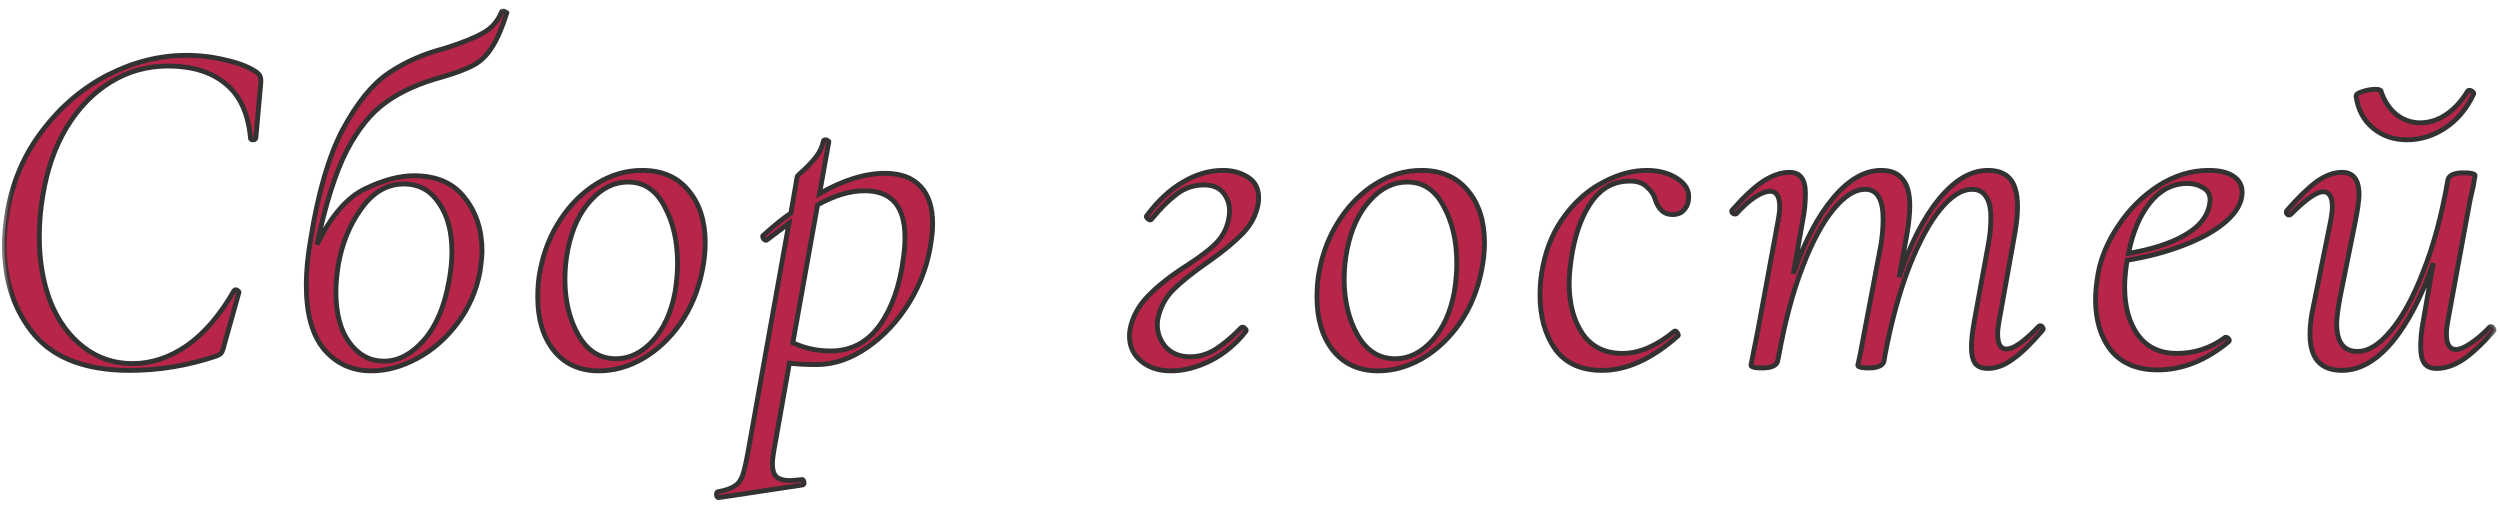
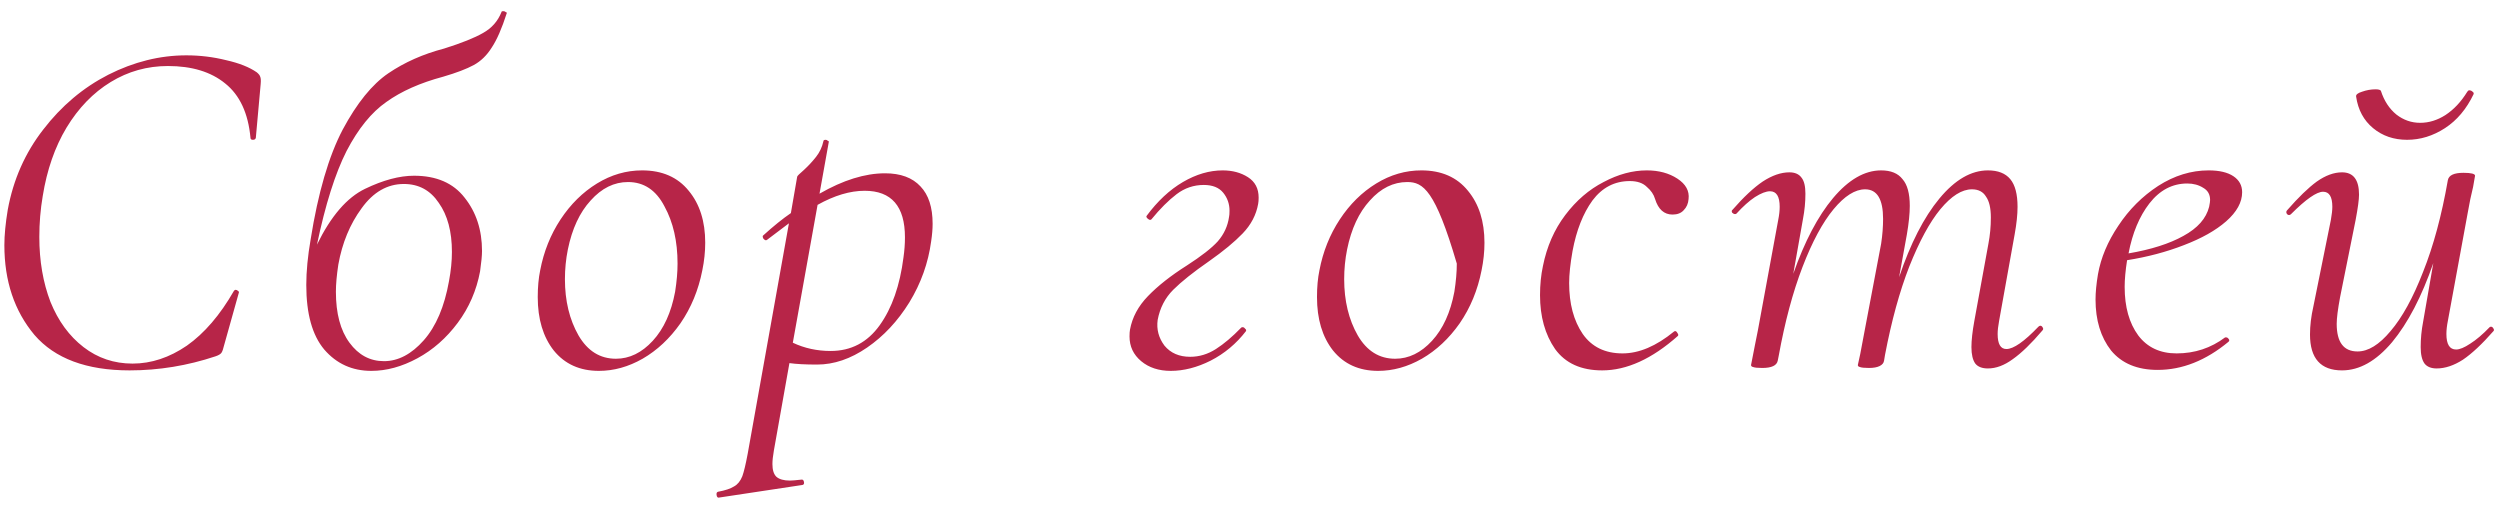
<svg xmlns="http://www.w3.org/2000/svg" width="103" height="21" viewBox="0 0 103 21" fill="none">
  <mask id="path-1-outside-1_1454_673" maskUnits="userSpaceOnUse" x="0" y="0" width="103" height="21" fill="black">
-     <rect fill="white" width="103" height="21" />
-     <path d="M5.34 15.26C3.567 15.26 2.26 14.773 1.42 13.8C0.593 12.813 0.18 11.58 0.18 10.1C0.18 9.687 0.227 9.2 0.32 8.64C0.547 7.4 1.033 6.3 1.78 5.34C2.527 4.367 3.42 3.613 4.46 3.08C5.513 2.547 6.587 2.28 7.68 2.28C8.24 2.28 8.787 2.347 9.32 2.48C9.853 2.6 10.273 2.767 10.58 2.98C10.66 3.047 10.707 3.107 10.72 3.16C10.747 3.213 10.753 3.313 10.74 3.46L10.54 5.68C10.527 5.733 10.487 5.76 10.42 5.76C10.353 5.76 10.32 5.733 10.32 5.68C10.227 4.667 9.88 3.92 9.28 3.44C8.693 2.96 7.907 2.72 6.92 2.72C6.067 2.72 5.28 2.94 4.56 3.38C3.84 3.82 3.233 4.447 2.74 5.26C2.26 6.06 1.933 7 1.76 8.08C1.667 8.627 1.62 9.187 1.62 9.76C1.62 10.747 1.773 11.64 2.08 12.44C2.4 13.227 2.853 13.847 3.44 14.3C4.027 14.753 4.7 14.98 5.46 14.98C6.233 14.98 6.98 14.733 7.7 14.24C8.42 13.733 9.067 12.98 9.64 11.98C9.667 11.953 9.687 11.94 9.7 11.94C9.74 11.94 9.773 11.953 9.8 11.98C9.84 12.007 9.853 12.033 9.84 12.06L9.24 14.2C9.2 14.373 9.16 14.487 9.12 14.54C9.08 14.593 9 14.64 8.88 14.68C7.72 15.067 6.54 15.26 5.34 15.26ZM20.659 0.5C20.659 0.473 20.685 0.46 20.739 0.46C20.779 0.46 20.812 0.473 20.839 0.5C20.879 0.513 20.892 0.527 20.879 0.54C20.679 1.167 20.472 1.64 20.259 1.96C20.059 2.28 19.812 2.52 19.519 2.68C19.225 2.84 18.805 3 18.259 3.16C17.312 3.413 16.532 3.76 15.919 4.2C15.305 4.627 14.759 5.3 14.279 6.22C13.812 7.14 13.405 8.427 13.059 10.08C13.632 8.907 14.292 8.14 15.039 7.78C15.785 7.42 16.459 7.24 17.059 7.24C17.979 7.24 18.672 7.54 19.139 8.14C19.619 8.74 19.859 9.473 19.859 10.34C19.859 10.527 19.832 10.807 19.779 11.18C19.632 11.967 19.325 12.673 18.859 13.3C18.392 13.927 17.839 14.413 17.199 14.76C16.559 15.107 15.925 15.28 15.299 15.28C14.512 15.28 13.865 14.987 13.359 14.4C12.865 13.813 12.619 12.927 12.619 11.74C12.619 11.18 12.679 10.553 12.799 9.86C13.105 7.94 13.545 6.433 14.119 5.34C14.705 4.247 15.332 3.473 15.999 3.02C16.665 2.567 17.432 2.227 18.299 2C19.019 1.773 19.552 1.56 19.899 1.36C20.259 1.16 20.512 0.873 20.659 0.5ZM13.939 10.9C13.872 11.34 13.839 11.713 13.839 12.02C13.839 12.913 14.025 13.613 14.399 14.12C14.772 14.627 15.245 14.88 15.819 14.88C16.405 14.88 16.952 14.593 17.459 14.02C17.965 13.447 18.312 12.633 18.499 11.58C18.579 11.153 18.619 10.753 18.619 10.38C18.619 9.54 18.439 8.867 18.079 8.36C17.732 7.84 17.252 7.58 16.639 7.58C15.959 7.58 15.379 7.913 14.899 8.58C14.419 9.233 14.099 10.007 13.939 10.9ZM24.675 15.28C23.889 15.28 23.269 15 22.815 14.44C22.375 13.88 22.155 13.147 22.155 12.24C22.155 11.827 22.189 11.46 22.255 11.14C22.402 10.367 22.682 9.667 23.095 9.04C23.509 8.413 24.009 7.92 24.595 7.56C25.182 7.2 25.802 7.02 26.455 7.02C27.282 7.02 27.922 7.3 28.375 7.86C28.829 8.407 29.055 9.12 29.055 10C29.055 10.373 29.015 10.753 28.935 11.14C28.775 11.953 28.475 12.68 28.035 13.32C27.595 13.947 27.075 14.433 26.475 14.78C25.889 15.113 25.289 15.28 24.675 15.28ZM25.375 14.78C25.935 14.78 26.442 14.533 26.895 14.04C27.349 13.547 27.655 12.873 27.815 12.02C27.882 11.593 27.915 11.207 27.915 10.86C27.915 9.94 27.735 9.153 27.375 8.5C27.029 7.833 26.529 7.5 25.875 7.5C25.302 7.5 24.789 7.753 24.335 8.26C23.882 8.753 23.569 9.427 23.395 10.28C23.315 10.68 23.275 11.087 23.275 11.5C23.275 12.393 23.462 13.167 23.835 13.82C24.209 14.46 24.722 14.78 25.375 14.78ZM36.464 7.14C37.104 7.14 37.591 7.32 37.924 7.68C38.257 8.027 38.424 8.54 38.424 9.22C38.424 9.433 38.404 9.673 38.364 9.94C38.244 10.833 37.944 11.673 37.464 12.46C36.984 13.233 36.404 13.853 35.724 14.32C35.044 14.787 34.357 15.02 33.664 15.02C33.184 15.02 32.804 15 32.524 14.96L31.884 18.56C31.844 18.787 31.824 18.973 31.824 19.12C31.824 19.36 31.877 19.533 31.984 19.64C32.104 19.747 32.291 19.8 32.544 19.8C32.624 19.8 32.784 19.787 33.024 19.76H33.044C33.084 19.76 33.111 19.793 33.124 19.86C33.137 19.927 33.117 19.967 33.064 19.98L29.624 20.5C29.571 20.513 29.537 20.48 29.524 20.4C29.511 20.32 29.531 20.273 29.584 20.26C29.877 20.207 30.097 20.133 30.244 20.04C30.391 19.96 30.504 19.82 30.584 19.62C30.651 19.433 30.724 19.127 30.804 18.7L32.504 9.2L31.604 9.88L31.564 9.9C31.524 9.9 31.484 9.873 31.444 9.82C31.417 9.753 31.417 9.713 31.444 9.7C31.871 9.313 32.251 9.007 32.584 8.78L32.844 7.28C32.844 7.253 32.937 7.16 33.124 7C33.311 6.827 33.477 6.647 33.624 6.46C33.771 6.273 33.871 6.06 33.924 5.82C33.924 5.78 33.957 5.76 34.024 5.76C34.051 5.76 34.077 5.773 34.104 5.8C34.144 5.813 34.157 5.833 34.144 5.86L33.764 7.98C34.737 7.42 35.637 7.14 36.464 7.14ZM37.224 10.6C37.264 10.32 37.284 10.047 37.284 9.78C37.284 8.5 36.731 7.86 35.624 7.86C35.024 7.86 34.377 8.053 33.684 8.44L32.664 14.12C33.144 14.347 33.664 14.46 34.224 14.46C35.064 14.46 35.737 14.107 36.244 13.4C36.751 12.693 37.077 11.76 37.224 10.6ZM48.236 15.28C47.743 15.28 47.336 15.147 47.016 14.88C46.696 14.613 46.536 14.273 46.536 13.86C46.536 13.74 46.543 13.647 46.556 13.58C46.649 13.073 46.896 12.613 47.296 12.2C47.709 11.773 48.243 11.353 48.896 10.94C49.496 10.553 49.923 10.22 50.176 9.94C50.429 9.647 50.583 9.313 50.636 8.94C50.649 8.887 50.656 8.8 50.656 8.68C50.656 8.4 50.569 8.153 50.396 7.94C50.223 7.727 49.956 7.62 49.596 7.62C49.183 7.62 48.809 7.747 48.476 8C48.143 8.253 47.796 8.6 47.436 9.04L47.396 9.06C47.356 9.06 47.316 9.04 47.276 9C47.236 8.96 47.223 8.927 47.236 8.9C47.689 8.287 48.189 7.82 48.736 7.5C49.283 7.18 49.829 7.02 50.376 7.02C50.776 7.02 51.123 7.113 51.416 7.3C51.709 7.487 51.856 7.767 51.856 8.14C51.856 8.247 51.849 8.333 51.836 8.4C51.756 8.853 51.543 9.26 51.196 9.62C50.863 9.967 50.403 10.347 49.816 10.76C49.163 11.213 48.669 11.607 48.336 11.94C48.003 12.273 47.789 12.687 47.696 13.18C47.643 13.567 47.736 13.92 47.976 14.24C48.229 14.547 48.583 14.7 49.036 14.7C49.409 14.7 49.763 14.593 50.096 14.38C50.429 14.167 50.776 13.873 51.136 13.5C51.149 13.487 51.169 13.48 51.196 13.48C51.236 13.48 51.269 13.5 51.296 13.54C51.336 13.567 51.349 13.6 51.336 13.64C50.936 14.16 50.449 14.567 49.876 14.86C49.316 15.14 48.769 15.28 48.236 15.28ZM56.78 15.28C55.993 15.28 55.373 15 54.92 14.44C54.48 13.88 54.26 13.147 54.26 12.24C54.26 11.827 54.293 11.46 54.36 11.14C54.507 10.367 54.787 9.667 55.2 9.04C55.613 8.413 56.113 7.92 56.7 7.56C57.287 7.2 57.907 7.02 58.56 7.02C59.387 7.02 60.027 7.3 60.48 7.86C60.933 8.407 61.16 9.12 61.16 10C61.16 10.373 61.12 10.753 61.04 11.14C60.88 11.953 60.58 12.68 60.14 13.32C59.7 13.947 59.18 14.433 58.58 14.78C57.993 15.113 57.393 15.28 56.78 15.28ZM57.48 14.78C58.04 14.78 58.547 14.533 59 14.04C59.453 13.547 59.76 12.873 59.92 12.02C59.987 11.593 60.02 11.207 60.02 10.86C60.02 9.94 59.84 9.153 59.48 8.5C59.133 7.833 58.633 7.5 57.98 7.5C57.407 7.5 56.893 7.753 56.44 8.26C55.987 8.753 55.673 9.427 55.5 10.28C55.42 10.68 55.38 11.087 55.38 11.5C55.38 12.393 55.567 13.167 55.94 13.82C56.313 14.46 56.827 14.78 57.48 14.78ZM66.009 15.26C65.142 15.26 64.495 14.967 64.069 14.38C63.655 13.78 63.449 13.04 63.449 12.16C63.449 11.733 63.489 11.333 63.569 10.96C63.729 10.16 64.035 9.46 64.489 8.86C64.942 8.26 65.469 7.807 66.069 7.5C66.669 7.18 67.262 7.02 67.849 7.02C68.342 7.02 68.762 7.133 69.109 7.36C69.455 7.587 69.609 7.867 69.569 8.2C69.555 8.387 69.489 8.54 69.369 8.66C69.262 8.78 69.109 8.84 68.909 8.84C68.562 8.84 68.322 8.627 68.189 8.2C68.135 8.013 68.022 7.847 67.849 7.7C67.689 7.54 67.455 7.46 67.149 7.46C66.522 7.46 66.009 7.727 65.609 8.26C65.222 8.793 64.949 9.487 64.789 10.34C64.695 10.873 64.649 11.313 64.649 11.66C64.649 12.513 64.835 13.213 65.209 13.76C65.582 14.293 66.129 14.56 66.849 14.56C67.529 14.56 68.235 14.26 68.969 13.66L69.009 13.64C69.049 13.64 69.082 13.667 69.109 13.72C69.149 13.773 69.155 13.813 69.129 13.84C68.062 14.787 67.022 15.26 66.009 15.26ZM83.983 13.46C84.01 13.433 84.037 13.42 84.063 13.42C84.103 13.42 84.137 13.447 84.163 13.5C84.19 13.54 84.183 13.58 84.143 13.62C83.69 14.153 83.283 14.547 82.923 14.8C82.577 15.053 82.237 15.18 81.903 15.18C81.663 15.18 81.49 15.113 81.383 14.98C81.277 14.833 81.223 14.607 81.223 14.3C81.223 14.02 81.263 13.66 81.343 13.22L81.923 10.04C81.99 9.693 82.023 9.333 82.023 8.96C82.023 8.573 81.957 8.287 81.823 8.1C81.703 7.9 81.51 7.8 81.243 7.8C80.83 7.8 80.397 8.073 79.943 8.62C79.503 9.153 79.077 9.94 78.663 10.98C78.263 12.007 77.93 13.22 77.663 14.62L77.623 14.86C77.61 14.953 77.55 15.027 77.443 15.08C77.337 15.133 77.19 15.16 77.003 15.16C76.817 15.16 76.69 15.147 76.623 15.12C76.57 15.107 76.543 15.08 76.543 15.04L76.643 14.58L76.843 13.52L77.503 10.04C77.557 9.68 77.583 9.34 77.583 9.02C77.583 8.207 77.337 7.8 76.843 7.8C76.43 7.8 75.997 8.073 75.543 8.62C75.09 9.167 74.663 9.96 74.263 11C73.863 12.04 73.537 13.26 73.283 14.66L73.243 14.86C73.203 15.06 72.99 15.16 72.603 15.16C72.417 15.16 72.29 15.147 72.223 15.12C72.17 15.107 72.143 15.08 72.143 15.04C72.143 15.027 72.197 14.753 72.303 14.22L72.423 13.62L73.263 9.06C73.303 8.86 73.323 8.68 73.323 8.52C73.323 8.093 73.19 7.88 72.923 7.88C72.763 7.88 72.557 7.96 72.303 8.12C72.063 8.28 71.81 8.507 71.543 8.8C71.53 8.813 71.51 8.82 71.483 8.82C71.443 8.82 71.403 8.8 71.363 8.76C71.337 8.707 71.343 8.667 71.383 8.64C71.837 8.12 72.25 7.733 72.623 7.48C73.01 7.227 73.377 7.1 73.723 7.1C73.95 7.1 74.117 7.173 74.223 7.32C74.33 7.453 74.383 7.673 74.383 7.98C74.383 8.327 74.35 8.673 74.283 9.02L73.883 11.28C74.35 9.947 74.897 8.907 75.523 8.16C76.163 7.4 76.823 7.02 77.503 7.02C77.903 7.02 78.197 7.14 78.383 7.38C78.583 7.607 78.683 7.973 78.683 8.48C78.683 8.8 78.643 9.193 78.563 9.66L78.243 11.42C78.71 10.033 79.263 8.953 79.903 8.18C80.543 7.407 81.21 7.02 81.903 7.02C82.317 7.02 82.623 7.14 82.823 7.38C83.023 7.62 83.123 8 83.123 8.52C83.123 8.84 83.083 9.22 83.003 9.66L82.363 13.22C82.323 13.433 82.303 13.613 82.303 13.76C82.303 14.173 82.423 14.38 82.663 14.38C82.957 14.38 83.397 14.073 83.983 13.46ZM92.376 7.92C92.376 8.333 92.156 8.733 91.716 9.12C91.289 9.493 90.709 9.82 89.976 10.1C89.256 10.38 88.476 10.587 87.636 10.72C87.569 11.147 87.536 11.513 87.536 11.82C87.536 12.647 87.723 13.313 88.096 13.82C88.469 14.313 88.996 14.56 89.676 14.56C90.423 14.56 91.089 14.34 91.676 13.9H91.716C91.756 13.9 91.789 13.92 91.816 13.96C91.856 14 91.856 14.04 91.816 14.08C90.883 14.853 89.909 15.24 88.896 15.24C88.056 15.24 87.416 14.973 86.976 14.44C86.549 13.893 86.336 13.193 86.336 12.34C86.336 12.047 86.369 11.7 86.436 11.3C86.556 10.62 86.836 9.953 87.276 9.3C87.716 8.633 88.263 8.087 88.916 7.66C89.583 7.233 90.276 7.02 90.996 7.02C91.436 7.02 91.776 7.1 92.016 7.26C92.256 7.42 92.376 7.64 92.376 7.92ZM90.116 7.56C89.503 7.56 88.983 7.833 88.556 8.38C88.143 8.913 87.856 9.6 87.696 10.44C88.629 10.28 89.383 10.04 89.956 9.72C90.543 9.4 90.896 9 91.016 8.52C91.043 8.387 91.056 8.293 91.056 8.24C91.056 8.013 90.963 7.847 90.776 7.74C90.589 7.62 90.369 7.56 90.116 7.56ZM102.572 13.48C102.585 13.467 102.605 13.46 102.632 13.46C102.672 13.46 102.705 13.487 102.732 13.54C102.758 13.58 102.758 13.613 102.732 13.64C102.265 14.173 101.845 14.567 101.472 14.82C101.098 15.06 100.738 15.18 100.392 15.18C100.165 15.18 99.998 15.113 99.892 14.98C99.785 14.833 99.732 14.607 99.732 14.3C99.732 13.953 99.765 13.607 99.832 13.26L100.252 10.84C99.772 12.227 99.205 13.313 98.552 14.1C97.898 14.873 97.212 15.26 96.492 15.26C95.612 15.26 95.172 14.767 95.172 13.78C95.172 13.42 95.218 13.033 95.312 12.62L96.032 9.06C96.072 8.833 96.092 8.653 96.092 8.52C96.092 8.107 95.965 7.9 95.712 7.9C95.445 7.9 95.005 8.207 94.392 8.82C94.365 8.847 94.338 8.86 94.312 8.86C94.272 8.86 94.238 8.84 94.212 8.8C94.185 8.747 94.192 8.7 94.232 8.66C94.698 8.127 95.105 7.733 95.452 7.48C95.812 7.227 96.158 7.1 96.492 7.1C96.958 7.1 97.192 7.407 97.192 8.02C97.192 8.22 97.145 8.567 97.052 9.06L96.412 12.24C96.318 12.747 96.272 13.113 96.272 13.34C96.272 14.1 96.558 14.48 97.132 14.48C97.572 14.48 98.025 14.2 98.492 13.64C98.972 13.08 99.418 12.267 99.832 11.2C100.258 10.133 100.598 8.873 100.852 7.42C100.892 7.22 101.105 7.12 101.492 7.12C101.812 7.12 101.972 7.16 101.972 7.24L101.892 7.7C101.812 8.02 101.738 8.373 101.672 8.76L100.852 13.22C100.812 13.42 100.792 13.6 100.792 13.76C100.792 14.187 100.925 14.4 101.192 14.4C101.338 14.4 101.532 14.32 101.772 14.16C102.025 14 102.292 13.773 102.572 13.48ZM99.172 5.76C98.625 5.76 98.158 5.6 97.772 5.28C97.385 4.96 97.152 4.527 97.072 3.98C97.058 3.9 97.138 3.833 97.312 3.78C97.498 3.713 97.685 3.68 97.872 3.68C97.992 3.68 98.065 3.7 98.092 3.74C98.225 4.153 98.438 4.48 98.732 4.72C99.025 4.947 99.352 5.06 99.712 5.06C100.072 5.06 100.418 4.953 100.752 4.74C101.098 4.513 101.398 4.193 101.652 3.78C101.678 3.74 101.705 3.72 101.732 3.72C101.785 3.72 101.832 3.74 101.872 3.78C101.912 3.807 101.925 3.84 101.912 3.88C101.618 4.493 101.225 4.96 100.732 5.28C100.238 5.6 99.718 5.76 99.172 5.76Z" />
-   </mask>
-   <path d="M5.34 15.26C3.567 15.26 2.26 14.773 1.42 13.8C0.593 12.813 0.18 11.58 0.18 10.1C0.18 9.687 0.227 9.2 0.32 8.64C0.547 7.4 1.033 6.3 1.78 5.34C2.527 4.367 3.42 3.613 4.46 3.08C5.513 2.547 6.587 2.28 7.68 2.28C8.24 2.28 8.787 2.347 9.32 2.48C9.853 2.6 10.273 2.767 10.58 2.98C10.66 3.047 10.707 3.107 10.72 3.16C10.747 3.213 10.753 3.313 10.74 3.46L10.54 5.68C10.527 5.733 10.487 5.76 10.42 5.76C10.353 5.76 10.32 5.733 10.32 5.68C10.227 4.667 9.88 3.92 9.28 3.44C8.693 2.96 7.907 2.72 6.92 2.72C6.067 2.72 5.28 2.94 4.56 3.38C3.84 3.82 3.233 4.447 2.74 5.26C2.26 6.06 1.933 7 1.76 8.08C1.667 8.627 1.62 9.187 1.62 9.76C1.62 10.747 1.773 11.64 2.08 12.44C2.4 13.227 2.853 13.847 3.44 14.3C4.027 14.753 4.7 14.98 5.46 14.98C6.233 14.98 6.98 14.733 7.7 14.24C8.42 13.733 9.067 12.98 9.64 11.98C9.667 11.953 9.687 11.94 9.7 11.94C9.74 11.94 9.773 11.953 9.8 11.98C9.84 12.007 9.853 12.033 9.84 12.06L9.24 14.2C9.2 14.373 9.16 14.487 9.12 14.54C9.08 14.593 9 14.64 8.88 14.68C7.72 15.067 6.54 15.26 5.34 15.26ZM20.659 0.5C20.659 0.473 20.685 0.46 20.739 0.46C20.779 0.46 20.812 0.473 20.839 0.5C20.879 0.513 20.892 0.527 20.879 0.54C20.679 1.167 20.472 1.64 20.259 1.96C20.059 2.28 19.812 2.52 19.519 2.68C19.225 2.84 18.805 3 18.259 3.16C17.312 3.413 16.532 3.76 15.919 4.2C15.305 4.627 14.759 5.3 14.279 6.22C13.812 7.14 13.405 8.427 13.059 10.08C13.632 8.907 14.292 8.14 15.039 7.78C15.785 7.42 16.459 7.24 17.059 7.24C17.979 7.24 18.672 7.54 19.139 8.14C19.619 8.74 19.859 9.473 19.859 10.34C19.859 10.527 19.832 10.807 19.779 11.18C19.632 11.967 19.325 12.673 18.859 13.3C18.392 13.927 17.839 14.413 17.199 14.76C16.559 15.107 15.925 15.28 15.299 15.28C14.512 15.28 13.865 14.987 13.359 14.4C12.865 13.813 12.619 12.927 12.619 11.74C12.619 11.18 12.679 10.553 12.799 9.86C13.105 7.94 13.545 6.433 14.119 5.34C14.705 4.247 15.332 3.473 15.999 3.02C16.665 2.567 17.432 2.227 18.299 2C19.019 1.773 19.552 1.56 19.899 1.36C20.259 1.16 20.512 0.873 20.659 0.5ZM13.939 10.9C13.872 11.34 13.839 11.713 13.839 12.02C13.839 12.913 14.025 13.613 14.399 14.12C14.772 14.627 15.245 14.88 15.819 14.88C16.405 14.88 16.952 14.593 17.459 14.02C17.965 13.447 18.312 12.633 18.499 11.58C18.579 11.153 18.619 10.753 18.619 10.38C18.619 9.54 18.439 8.867 18.079 8.36C17.732 7.84 17.252 7.58 16.639 7.58C15.959 7.58 15.379 7.913 14.899 8.58C14.419 9.233 14.099 10.007 13.939 10.9ZM24.675 15.28C23.889 15.28 23.269 15 22.815 14.44C22.375 13.88 22.155 13.147 22.155 12.24C22.155 11.827 22.189 11.46 22.255 11.14C22.402 10.367 22.682 9.667 23.095 9.04C23.509 8.413 24.009 7.92 24.595 7.56C25.182 7.2 25.802 7.02 26.455 7.02C27.282 7.02 27.922 7.3 28.375 7.86C28.829 8.407 29.055 9.12 29.055 10C29.055 10.373 29.015 10.753 28.935 11.14C28.775 11.953 28.475 12.68 28.035 13.32C27.595 13.947 27.075 14.433 26.475 14.78C25.889 15.113 25.289 15.28 24.675 15.28ZM25.375 14.78C25.935 14.78 26.442 14.533 26.895 14.04C27.349 13.547 27.655 12.873 27.815 12.02C27.882 11.593 27.915 11.207 27.915 10.86C27.915 9.94 27.735 9.153 27.375 8.5C27.029 7.833 26.529 7.5 25.875 7.5C25.302 7.5 24.789 7.753 24.335 8.26C23.882 8.753 23.569 9.427 23.395 10.28C23.315 10.68 23.275 11.087 23.275 11.5C23.275 12.393 23.462 13.167 23.835 13.82C24.209 14.46 24.722 14.78 25.375 14.78ZM36.464 7.14C37.104 7.14 37.591 7.32 37.924 7.68C38.257 8.027 38.424 8.54 38.424 9.22C38.424 9.433 38.404 9.673 38.364 9.94C38.244 10.833 37.944 11.673 37.464 12.46C36.984 13.233 36.404 13.853 35.724 14.32C35.044 14.787 34.357 15.02 33.664 15.02C33.184 15.02 32.804 15 32.524 14.96L31.884 18.56C31.844 18.787 31.824 18.973 31.824 19.12C31.824 19.36 31.877 19.533 31.984 19.64C32.104 19.747 32.291 19.8 32.544 19.8C32.624 19.8 32.784 19.787 33.024 19.76H33.044C33.084 19.76 33.111 19.793 33.124 19.86C33.137 19.927 33.117 19.967 33.064 19.98L29.624 20.5C29.571 20.513 29.537 20.48 29.524 20.4C29.511 20.32 29.531 20.273 29.584 20.26C29.877 20.207 30.097 20.133 30.244 20.04C30.391 19.96 30.504 19.82 30.584 19.62C30.651 19.433 30.724 19.127 30.804 18.7L32.504 9.2L31.604 9.88L31.564 9.9C31.524 9.9 31.484 9.873 31.444 9.82C31.417 9.753 31.417 9.713 31.444 9.7C31.871 9.313 32.251 9.007 32.584 8.78L32.844 7.28C32.844 7.253 32.937 7.16 33.124 7C33.311 6.827 33.477 6.647 33.624 6.46C33.771 6.273 33.871 6.06 33.924 5.82C33.924 5.78 33.957 5.76 34.024 5.76C34.051 5.76 34.077 5.773 34.104 5.8C34.144 5.813 34.157 5.833 34.144 5.86L33.764 7.98C34.737 7.42 35.637 7.14 36.464 7.14ZM37.224 10.6C37.264 10.32 37.284 10.047 37.284 9.78C37.284 8.5 36.731 7.86 35.624 7.86C35.024 7.86 34.377 8.053 33.684 8.44L32.664 14.12C33.144 14.347 33.664 14.46 34.224 14.46C35.064 14.46 35.737 14.107 36.244 13.4C36.751 12.693 37.077 11.76 37.224 10.6ZM48.236 15.28C47.743 15.28 47.336 15.147 47.016 14.88C46.696 14.613 46.536 14.273 46.536 13.86C46.536 13.74 46.543 13.647 46.556 13.58C46.649 13.073 46.896 12.613 47.296 12.2C47.709 11.773 48.243 11.353 48.896 10.94C49.496 10.553 49.923 10.22 50.176 9.94C50.429 9.647 50.583 9.313 50.636 8.94C50.649 8.887 50.656 8.8 50.656 8.68C50.656 8.4 50.569 8.153 50.396 7.94C50.223 7.727 49.956 7.62 49.596 7.62C49.183 7.62 48.809 7.747 48.476 8C48.143 8.253 47.796 8.6 47.436 9.04L47.396 9.06C47.356 9.06 47.316 9.04 47.276 9C47.236 8.96 47.223 8.927 47.236 8.9C47.689 8.287 48.189 7.82 48.736 7.5C49.283 7.18 49.829 7.02 50.376 7.02C50.776 7.02 51.123 7.113 51.416 7.3C51.709 7.487 51.856 7.767 51.856 8.14C51.856 8.247 51.849 8.333 51.836 8.4C51.756 8.853 51.543 9.26 51.196 9.62C50.863 9.967 50.403 10.347 49.816 10.76C49.163 11.213 48.669 11.607 48.336 11.94C48.003 12.273 47.789 12.687 47.696 13.18C47.643 13.567 47.736 13.92 47.976 14.24C48.229 14.547 48.583 14.7 49.036 14.7C49.409 14.7 49.763 14.593 50.096 14.38C50.429 14.167 50.776 13.873 51.136 13.5C51.149 13.487 51.169 13.48 51.196 13.48C51.236 13.48 51.269 13.5 51.296 13.54C51.336 13.567 51.349 13.6 51.336 13.64C50.936 14.16 50.449 14.567 49.876 14.86C49.316 15.14 48.769 15.28 48.236 15.28ZM56.78 15.28C55.993 15.28 55.373 15 54.92 14.44C54.48 13.88 54.26 13.147 54.26 12.24C54.26 11.827 54.293 11.46 54.36 11.14C54.507 10.367 54.787 9.667 55.2 9.04C55.613 8.413 56.113 7.92 56.7 7.56C57.287 7.2 57.907 7.02 58.56 7.02C59.387 7.02 60.027 7.3 60.48 7.86C60.933 8.407 61.16 9.12 61.16 10C61.16 10.373 61.12 10.753 61.04 11.14C60.88 11.953 60.58 12.68 60.14 13.32C59.7 13.947 59.18 14.433 58.58 14.78C57.993 15.113 57.393 15.28 56.78 15.28ZM57.48 14.78C58.04 14.78 58.547 14.533 59 14.04C59.453 13.547 59.76 12.873 59.92 12.02C59.987 11.593 60.02 11.207 60.02 10.86C60.02 9.94 59.84 9.153 59.48 8.5C59.133 7.833 58.633 7.5 57.98 7.5C57.407 7.5 56.893 7.753 56.44 8.26C55.987 8.753 55.673 9.427 55.5 10.28C55.42 10.68 55.38 11.087 55.38 11.5C55.38 12.393 55.567 13.167 55.94 13.82C56.313 14.46 56.827 14.78 57.48 14.78ZM66.009 15.26C65.142 15.26 64.495 14.967 64.069 14.38C63.655 13.78 63.449 13.04 63.449 12.16C63.449 11.733 63.489 11.333 63.569 10.96C63.729 10.16 64.035 9.46 64.489 8.86C64.942 8.26 65.469 7.807 66.069 7.5C66.669 7.18 67.262 7.02 67.849 7.02C68.342 7.02 68.762 7.133 69.109 7.36C69.455 7.587 69.609 7.867 69.569 8.2C69.555 8.387 69.489 8.54 69.369 8.66C69.262 8.78 69.109 8.84 68.909 8.84C68.562 8.84 68.322 8.627 68.189 8.2C68.135 8.013 68.022 7.847 67.849 7.7C67.689 7.54 67.455 7.46 67.149 7.46C66.522 7.46 66.009 7.727 65.609 8.26C65.222 8.793 64.949 9.487 64.789 10.34C64.695 10.873 64.649 11.313 64.649 11.66C64.649 12.513 64.835 13.213 65.209 13.76C65.582 14.293 66.129 14.56 66.849 14.56C67.529 14.56 68.235 14.26 68.969 13.66L69.009 13.64C69.049 13.64 69.082 13.667 69.109 13.72C69.149 13.773 69.155 13.813 69.129 13.84C68.062 14.787 67.022 15.26 66.009 15.26ZM83.983 13.46C84.01 13.433 84.037 13.42 84.063 13.42C84.103 13.42 84.137 13.447 84.163 13.5C84.19 13.54 84.183 13.58 84.143 13.62C83.69 14.153 83.283 14.547 82.923 14.8C82.577 15.053 82.237 15.18 81.903 15.18C81.663 15.18 81.49 15.113 81.383 14.98C81.277 14.833 81.223 14.607 81.223 14.3C81.223 14.02 81.263 13.66 81.343 13.22L81.923 10.04C81.99 9.693 82.023 9.333 82.023 8.96C82.023 8.573 81.957 8.287 81.823 8.1C81.703 7.9 81.51 7.8 81.243 7.8C80.83 7.8 80.397 8.073 79.943 8.62C79.503 9.153 79.077 9.94 78.663 10.98C78.263 12.007 77.93 13.22 77.663 14.62L77.623 14.86C77.61 14.953 77.55 15.027 77.443 15.08C77.337 15.133 77.19 15.16 77.003 15.16C76.817 15.16 76.69 15.147 76.623 15.12C76.57 15.107 76.543 15.08 76.543 15.04L76.643 14.58L76.843 13.52L77.503 10.04C77.557 9.68 77.583 9.34 77.583 9.02C77.583 8.207 77.337 7.8 76.843 7.8C76.43 7.8 75.997 8.073 75.543 8.62C75.09 9.167 74.663 9.96 74.263 11C73.863 12.04 73.537 13.26 73.283 14.66L73.243 14.86C73.203 15.06 72.99 15.16 72.603 15.16C72.417 15.16 72.29 15.147 72.223 15.12C72.17 15.107 72.143 15.08 72.143 15.04C72.143 15.027 72.197 14.753 72.303 14.22L72.423 13.62L73.263 9.06C73.303 8.86 73.323 8.68 73.323 8.52C73.323 8.093 73.19 7.88 72.923 7.88C72.763 7.88 72.557 7.96 72.303 8.12C72.063 8.28 71.81 8.507 71.543 8.8C71.53 8.813 71.51 8.82 71.483 8.82C71.443 8.82 71.403 8.8 71.363 8.76C71.337 8.707 71.343 8.667 71.383 8.64C71.837 8.12 72.25 7.733 72.623 7.48C73.01 7.227 73.377 7.1 73.723 7.1C73.95 7.1 74.117 7.173 74.223 7.32C74.33 7.453 74.383 7.673 74.383 7.98C74.383 8.327 74.35 8.673 74.283 9.02L73.883 11.28C74.35 9.947 74.897 8.907 75.523 8.16C76.163 7.4 76.823 7.02 77.503 7.02C77.903 7.02 78.197 7.14 78.383 7.38C78.583 7.607 78.683 7.973 78.683 8.48C78.683 8.8 78.643 9.193 78.563 9.66L78.243 11.42C78.71 10.033 79.263 8.953 79.903 8.18C80.543 7.407 81.21 7.02 81.903 7.02C82.317 7.02 82.623 7.14 82.823 7.38C83.023 7.62 83.123 8 83.123 8.52C83.123 8.84 83.083 9.22 83.003 9.66L82.363 13.22C82.323 13.433 82.303 13.613 82.303 13.76C82.303 14.173 82.423 14.38 82.663 14.38C82.957 14.38 83.397 14.073 83.983 13.46ZM92.376 7.92C92.376 8.333 92.156 8.733 91.716 9.12C91.289 9.493 90.709 9.82 89.976 10.1C89.256 10.38 88.476 10.587 87.636 10.72C87.569 11.147 87.536 11.513 87.536 11.82C87.536 12.647 87.723 13.313 88.096 13.82C88.469 14.313 88.996 14.56 89.676 14.56C90.423 14.56 91.089 14.34 91.676 13.9H91.716C91.756 13.9 91.789 13.92 91.816 13.96C91.856 14 91.856 14.04 91.816 14.08C90.883 14.853 89.909 15.24 88.896 15.24C88.056 15.24 87.416 14.973 86.976 14.44C86.549 13.893 86.336 13.193 86.336 12.34C86.336 12.047 86.369 11.7 86.436 11.3C86.556 10.62 86.836 9.953 87.276 9.3C87.716 8.633 88.263 8.087 88.916 7.66C89.583 7.233 90.276 7.02 90.996 7.02C91.436 7.02 91.776 7.1 92.016 7.26C92.256 7.42 92.376 7.64 92.376 7.92ZM90.116 7.56C89.503 7.56 88.983 7.833 88.556 8.38C88.143 8.913 87.856 9.6 87.696 10.44C88.629 10.28 89.383 10.04 89.956 9.72C90.543 9.4 90.896 9 91.016 8.52C91.043 8.387 91.056 8.293 91.056 8.24C91.056 8.013 90.963 7.847 90.776 7.74C90.589 7.62 90.369 7.56 90.116 7.56ZM102.572 13.48C102.585 13.467 102.605 13.46 102.632 13.46C102.672 13.46 102.705 13.487 102.732 13.54C102.758 13.58 102.758 13.613 102.732 13.64C102.265 14.173 101.845 14.567 101.472 14.82C101.098 15.06 100.738 15.18 100.392 15.18C100.165 15.18 99.998 15.113 99.892 14.98C99.785 14.833 99.732 14.607 99.732 14.3C99.732 13.953 99.765 13.607 99.832 13.26L100.252 10.84C99.772 12.227 99.205 13.313 98.552 14.1C97.898 14.873 97.212 15.26 96.492 15.26C95.612 15.26 95.172 14.767 95.172 13.78C95.172 13.42 95.218 13.033 95.312 12.62L96.032 9.06C96.072 8.833 96.092 8.653 96.092 8.52C96.092 8.107 95.965 7.9 95.712 7.9C95.445 7.9 95.005 8.207 94.392 8.82C94.365 8.847 94.338 8.86 94.312 8.86C94.272 8.86 94.238 8.84 94.212 8.8C94.185 8.747 94.192 8.7 94.232 8.66C94.698 8.127 95.105 7.733 95.452 7.48C95.812 7.227 96.158 7.1 96.492 7.1C96.958 7.1 97.192 7.407 97.192 8.02C97.192 8.22 97.145 8.567 97.052 9.06L96.412 12.24C96.318 12.747 96.272 13.113 96.272 13.34C96.272 14.1 96.558 14.48 97.132 14.48C97.572 14.48 98.025 14.2 98.492 13.64C98.972 13.08 99.418 12.267 99.832 11.2C100.258 10.133 100.598 8.873 100.852 7.42C100.892 7.22 101.105 7.12 101.492 7.12C101.812 7.12 101.972 7.16 101.972 7.24L101.892 7.7C101.812 8.02 101.738 8.373 101.672 8.76L100.852 13.22C100.812 13.42 100.792 13.6 100.792 13.76C100.792 14.187 100.925 14.4 101.192 14.4C101.338 14.4 101.532 14.32 101.772 14.16C102.025 14 102.292 13.773 102.572 13.48ZM99.172 5.76C98.625 5.76 98.158 5.6 97.772 5.28C97.385 4.96 97.152 4.527 97.072 3.98C97.058 3.9 97.138 3.833 97.312 3.78C97.498 3.713 97.685 3.68 97.872 3.68C97.992 3.68 98.065 3.7 98.092 3.74C98.225 4.153 98.438 4.48 98.732 4.72C99.025 4.947 99.352 5.06 99.712 5.06C100.072 5.06 100.418 4.953 100.752 4.74C101.098 4.513 101.398 4.193 101.652 3.78C101.678 3.74 101.705 3.72 101.732 3.72C101.785 3.72 101.832 3.74 101.872 3.78C101.912 3.807 101.925 3.84 101.912 3.88C101.618 4.493 101.225 4.96 100.732 5.28C100.238 5.6 99.718 5.76 99.172 5.76Z" fill="#B72548" />
-   <path d="M1.42 13.8L1.343 13.864L1.344 13.865L1.42 13.8ZM0.32 8.64L0.222 8.622L0.221 8.624L0.32 8.64ZM1.78 5.34L1.859 5.401L1.859 5.401L1.78 5.34ZM4.46 3.08L4.415 2.991L4.414 2.991L4.46 3.08ZM9.32 2.48L9.296 2.577L9.298 2.578L9.32 2.48ZM10.58 2.98L10.644 2.903L10.637 2.898L10.58 2.98ZM10.72 3.16L10.623 3.184L10.626 3.195L10.631 3.205L10.72 3.16ZM10.74 3.46L10.64 3.451L10.64 3.451L10.74 3.46ZM10.54 5.68L10.637 5.704L10.639 5.697L10.64 5.689L10.54 5.68ZM10.32 5.68H10.42L10.42 5.671L10.32 5.68ZM9.28 3.44L9.217 3.517L9.218 3.518L9.28 3.44ZM4.56 3.38L4.612 3.465L4.612 3.465L4.56 3.38ZM2.74 5.26L2.655 5.208L2.654 5.209L2.74 5.26ZM1.76 8.08L1.859 8.097L1.859 8.096L1.76 8.08ZM2.08 12.44L1.987 12.476L1.987 12.478L2.08 12.44ZM3.44 14.3L3.501 14.221L3.501 14.221L3.44 14.3ZM7.7 14.24L7.757 14.322L7.758 14.322L7.7 14.24ZM9.64 11.98L9.569 11.909L9.56 11.919L9.553 11.93L9.64 11.98ZM9.8 11.98L9.729 12.051L9.736 12.058L9.745 12.063L9.8 11.98ZM9.84 12.06L9.751 12.015L9.746 12.024L9.744 12.033L9.84 12.06ZM9.24 14.2L9.144 14.173L9.143 14.178L9.24 14.2ZM9.12 14.54L9.2 14.6L9.2 14.6L9.12 14.54ZM8.88 14.68L8.848 14.585L8.848 14.585L8.88 14.68ZM5.34 15.16C3.584 15.16 2.31 14.678 1.496 13.735L1.344 13.865C2.21 14.868 3.549 15.36 5.34 15.36V15.16ZM1.497 13.736C0.687 12.77 0.28 11.56 0.28 10.1H0.08C0.08 11.6 0.499 12.857 1.343 13.864L1.497 13.736ZM0.28 10.1C0.28 9.694 0.326 9.213 0.419 8.656L0.221 8.624C0.127 9.187 0.08 9.68 0.08 10.1H0.28ZM0.418 8.658C0.642 7.433 1.123 6.348 1.859 5.401L1.701 5.279C0.944 6.252 0.451 7.367 0.222 8.622L0.418 8.658ZM1.859 5.401C2.597 4.439 3.479 3.695 4.506 3.169L4.414 2.991C3.361 3.531 2.456 4.295 1.701 5.279L1.859 5.401ZM4.505 3.169C5.546 2.642 6.604 2.38 7.68 2.38V2.18C6.57 2.18 5.481 2.451 4.415 2.991L4.505 3.169ZM7.68 2.38C8.232 2.38 8.77 2.446 9.296 2.577L9.344 2.383C8.803 2.248 8.248 2.18 7.68 2.18V2.38ZM9.298 2.578C9.824 2.696 10.231 2.859 10.523 3.062L10.637 2.898C10.316 2.675 9.883 2.504 9.342 2.382L9.298 2.578ZM10.516 3.057C10.592 3.12 10.618 3.163 10.623 3.184L10.817 3.136C10.796 3.05 10.728 2.973 10.644 2.903L10.516 3.057ZM10.631 3.205C10.635 3.214 10.642 3.237 10.645 3.282C10.648 3.325 10.647 3.381 10.64 3.451L10.84 3.469C10.847 3.393 10.849 3.325 10.845 3.268C10.841 3.213 10.831 3.159 10.809 3.115L10.631 3.205ZM10.64 3.451L10.44 5.671L10.64 5.689L10.84 3.469L10.64 3.451ZM10.443 5.656C10.442 5.66 10.441 5.66 10.442 5.66C10.443 5.659 10.444 5.657 10.444 5.657C10.446 5.656 10.441 5.66 10.42 5.66V5.86C10.466 5.86 10.514 5.851 10.556 5.823C10.599 5.794 10.625 5.751 10.637 5.704L10.443 5.656ZM10.42 5.66C10.41 5.66 10.404 5.659 10.402 5.658C10.4 5.658 10.403 5.658 10.408 5.662C10.412 5.666 10.416 5.671 10.419 5.677C10.421 5.681 10.42 5.683 10.42 5.68H10.22C10.22 5.729 10.236 5.781 10.283 5.818C10.325 5.852 10.376 5.86 10.42 5.86V5.66ZM10.42 5.671C10.325 4.64 9.97 3.864 9.342 3.362L9.218 3.518C9.79 3.976 10.129 4.694 10.22 5.689L10.42 5.671ZM9.343 3.363C8.734 2.864 7.923 2.62 6.92 2.62V2.82C7.891 2.82 8.653 3.056 9.217 3.517L9.343 3.363ZM6.92 2.62C6.048 2.62 5.244 2.845 4.508 3.295L4.612 3.465C5.316 3.035 6.085 2.82 6.92 2.82V2.62ZM4.508 3.295C3.773 3.744 3.155 4.383 2.655 5.208L2.825 5.312C3.312 4.51 3.907 3.896 4.612 3.465L4.508 3.295ZM2.654 5.209C2.167 6.021 1.836 6.974 1.661 8.064L1.859 8.096C2.03 7.026 2.353 6.099 2.826 5.311L2.654 5.209ZM1.661 8.063C1.567 8.616 1.52 9.181 1.52 9.76H1.72C1.72 9.192 1.766 8.638 1.859 8.097L1.661 8.063ZM1.52 9.76C1.52 10.757 1.675 11.663 1.987 12.476L2.173 12.404C1.872 11.617 1.72 10.736 1.72 9.76H1.52ZM1.987 12.478C2.313 13.278 2.776 13.914 3.379 14.379L3.501 14.221C2.93 13.78 2.487 13.175 2.173 12.402L1.987 12.478ZM3.379 14.379C3.983 14.846 4.678 15.08 5.46 15.08V14.88C4.722 14.88 4.07 14.66 3.501 14.221L3.379 14.379ZM5.46 15.08C6.256 15.08 7.022 14.826 7.757 14.322L7.643 14.158C6.938 14.641 6.211 14.88 5.46 14.88V15.08ZM7.758 14.322C8.493 13.805 9.148 13.039 9.727 12.03L9.553 11.93C8.985 12.921 8.347 13.662 7.642 14.158L7.758 14.322ZM9.711 12.051C9.716 12.046 9.72 12.041 9.724 12.038C9.727 12.035 9.73 12.034 9.73 12.033C9.732 12.033 9.73 12.034 9.726 12.035C9.722 12.037 9.713 12.04 9.7 12.04V11.84C9.663 11.84 9.635 11.857 9.62 11.867C9.602 11.879 9.585 11.894 9.569 11.909L9.711 12.051ZM9.7 12.04C9.715 12.04 9.723 12.044 9.729 12.051L9.871 11.909C9.824 11.863 9.765 11.84 9.7 11.84V12.04ZM9.745 12.063C9.75 12.067 9.753 12.07 9.754 12.071C9.755 12.072 9.753 12.07 9.751 12.065C9.748 12.059 9.745 12.051 9.745 12.04C9.745 12.029 9.748 12.021 9.751 12.015L9.929 12.105C9.95 12.063 9.95 12.017 9.929 11.975C9.912 11.94 9.882 11.915 9.855 11.897L9.745 12.063ZM9.744 12.033L9.144 14.173L9.336 14.227L9.936 12.087L9.744 12.033ZM9.143 14.178C9.123 14.262 9.104 14.33 9.086 14.382C9.067 14.435 9.051 14.466 9.04 14.48L9.2 14.6C9.229 14.561 9.253 14.508 9.274 14.448C9.296 14.387 9.317 14.311 9.337 14.223L9.143 14.178ZM9.04 14.48C9.019 14.508 8.964 14.547 8.848 14.585L8.912 14.775C9.036 14.733 9.141 14.679 9.2 14.6L9.04 14.48ZM8.848 14.585C7.698 14.969 6.529 15.16 5.34 15.16V15.36C6.551 15.36 7.742 15.165 8.912 14.775L8.848 14.585ZM20.659 0.5L20.752 0.537L20.759 0.519V0.5H20.659ZM20.839 0.5L20.768 0.571L20.785 0.587L20.807 0.595L20.839 0.5ZM20.879 0.54L20.808 0.469L20.791 0.486L20.784 0.51L20.879 0.54ZM20.259 1.96L20.175 1.905L20.174 1.907L20.259 1.96ZM19.519 2.68L19.471 2.592L19.471 2.592L19.519 2.68ZM18.259 3.16L18.285 3.257L18.287 3.256L18.259 3.16ZM15.919 4.2L15.976 4.282L15.977 4.281L15.919 4.2ZM14.279 6.22L14.19 6.174L14.19 6.175L14.279 6.22ZM13.059 10.08L12.961 10.059L13.149 10.124L13.059 10.08ZM15.039 7.78L14.995 7.69L14.995 7.69L15.039 7.78ZM19.139 8.14L19.06 8.201L19.061 8.202L19.139 8.14ZM19.779 11.18L19.877 11.198L19.878 11.194L19.779 11.18ZM18.859 13.3L18.779 13.24L18.779 13.24L18.859 13.3ZM17.199 14.76L17.151 14.672L17.151 14.672L17.199 14.76ZM13.359 14.4L13.282 14.464L13.283 14.465L13.359 14.4ZM12.799 9.86L12.897 9.877L12.898 9.876L12.799 9.86ZM14.119 5.34L14.031 5.293L14.03 5.294L14.119 5.34ZM15.999 3.02L15.943 2.937L15.943 2.937L15.999 3.02ZM18.299 2L18.324 2.097L18.329 2.095L18.299 2ZM19.899 1.36L19.85 1.273L19.849 1.273L19.899 1.36ZM13.939 10.9L13.84 10.882L13.84 10.885L13.939 10.9ZM14.399 14.12L14.479 14.061L14.479 14.061L14.399 14.12ZM17.459 14.02L17.384 13.954L17.384 13.954L17.459 14.02ZM18.499 11.58L18.401 11.562L18.4 11.563L18.499 11.58ZM18.079 8.36L17.995 8.415L17.997 8.418L18.079 8.36ZM14.899 8.58L14.979 8.639L14.98 8.638L14.899 8.58ZM20.759 0.5C20.759 0.511 20.756 0.525 20.747 0.538C20.739 0.551 20.729 0.557 20.724 0.559C20.719 0.562 20.717 0.562 20.72 0.561C20.723 0.561 20.729 0.56 20.739 0.56V0.36C20.707 0.36 20.668 0.363 20.634 0.381C20.616 0.39 20.596 0.404 20.581 0.427C20.565 0.45 20.559 0.476 20.559 0.5H20.759ZM20.739 0.56C20.754 0.56 20.761 0.564 20.768 0.571L20.91 0.429C20.863 0.383 20.803 0.36 20.739 0.36V0.56ZM20.807 0.595C20.814 0.597 20.818 0.599 20.819 0.599C20.821 0.6 20.815 0.598 20.808 0.591C20.8 0.583 20.784 0.563 20.784 0.53C20.784 0.497 20.8 0.477 20.808 0.469L20.95 0.611C20.964 0.596 20.984 0.569 20.984 0.53C20.984 0.491 20.964 0.464 20.95 0.449C20.925 0.425 20.891 0.412 20.87 0.405L20.807 0.595ZM20.784 0.51C20.585 1.133 20.381 1.596 20.175 1.905L20.342 2.015C20.563 1.684 20.773 1.201 20.974 0.57L20.784 0.51ZM20.174 1.907C19.982 2.214 19.747 2.441 19.471 2.592L19.567 2.768C19.877 2.599 20.136 2.346 20.344 2.013L20.174 1.907ZM19.471 2.592C19.187 2.747 18.774 2.905 18.231 3.064L18.287 3.256C18.836 3.095 19.264 2.933 19.567 2.768L19.471 2.592ZM18.233 3.063C17.278 3.319 16.486 3.67 15.861 4.119L15.977 4.281C16.578 3.85 17.346 3.508 18.285 3.257L18.233 3.063ZM15.862 4.118C15.231 4.557 14.675 5.245 14.19 6.174L14.367 6.266C14.843 5.355 15.38 4.697 15.976 4.282L15.862 4.118ZM14.19 6.175C13.717 7.106 13.308 8.402 12.961 10.059L13.157 10.101C13.502 8.451 13.907 7.174 14.368 6.265L14.19 6.175ZM13.149 10.124C13.717 8.96 14.364 8.216 15.082 7.87L14.995 7.69C14.22 8.064 13.547 8.853 12.969 10.036L13.149 10.124ZM15.082 7.87C15.82 7.514 16.478 7.34 17.059 7.34V7.14C16.439 7.14 15.751 7.326 14.995 7.69L15.082 7.87ZM17.059 7.34C17.955 7.34 18.616 7.631 19.06 8.201L19.218 8.079C18.728 7.449 18.002 7.14 17.059 7.14V7.34ZM19.061 8.202C19.525 8.782 19.759 9.493 19.759 10.34H19.959C19.959 9.454 19.713 8.698 19.217 8.078L19.061 8.202ZM19.759 10.34C19.759 10.519 19.733 10.793 19.68 11.166L19.878 11.194C19.931 10.82 19.959 10.534 19.959 10.34H19.759ZM19.68 11.162C19.537 11.934 19.236 12.626 18.779 13.24L18.939 13.36C19.415 12.72 19.728 12 19.877 11.198L19.68 11.162ZM18.779 13.24C18.32 13.856 17.777 14.333 17.151 14.672L17.246 14.848C17.9 14.494 18.464 13.997 18.939 13.36L18.779 13.24ZM17.151 14.672C16.523 15.012 15.906 15.18 15.299 15.18V15.38C15.945 15.38 16.594 15.201 17.246 14.848L17.151 14.672ZM15.299 15.18C14.541 15.18 13.922 14.899 13.434 14.335L13.283 14.465C13.809 15.074 14.483 15.38 15.299 15.38V15.18ZM13.435 14.336C12.963 13.775 12.719 12.915 12.719 11.74H12.519C12.519 12.938 12.767 13.852 13.282 14.464L13.435 14.336ZM12.719 11.74C12.719 11.187 12.778 10.566 12.897 9.877L12.7 9.843C12.579 10.541 12.519 11.173 12.519 11.74H12.719ZM12.898 9.876C13.203 7.961 13.641 6.466 14.207 5.386L14.03 5.294C13.45 6.4 13.008 7.919 12.7 9.844L12.898 9.876ZM14.207 5.387C14.79 4.301 15.407 3.543 16.055 3.103L15.943 2.937C15.257 3.403 14.621 4.192 14.031 5.293L14.207 5.387ZM16.055 3.103C16.711 2.656 17.467 2.321 18.324 2.097L18.273 1.903C17.397 2.132 16.62 2.477 15.943 2.937L16.055 3.103ZM18.329 2.095C19.051 1.868 19.592 1.652 19.949 1.447L19.849 1.273C19.512 1.468 18.987 1.679 18.269 1.905L18.329 2.095ZM19.947 1.447C20.327 1.236 20.596 0.932 20.752 0.537L20.566 0.463C20.428 0.815 20.191 1.084 19.85 1.273L19.947 1.447ZM13.84 10.885C13.773 11.328 13.739 11.707 13.739 12.02H13.939C13.939 11.72 13.971 11.352 14.038 10.915L13.84 10.885ZM13.739 12.02C13.739 12.926 13.928 13.65 14.318 14.179L14.479 14.061C14.123 13.577 13.939 12.901 13.939 12.02H13.739ZM14.318 14.179C14.708 14.709 15.21 14.98 15.819 14.98V14.78C15.281 14.78 14.836 14.545 14.479 14.061L14.318 14.179ZM15.819 14.98C16.442 14.98 17.014 14.674 17.534 14.086L17.384 13.954C16.89 14.513 16.369 14.78 15.819 14.78V14.98ZM17.534 14.086C18.056 13.495 18.409 12.662 18.597 11.597L18.4 11.563C18.216 12.605 17.874 13.399 17.384 13.954L17.534 14.086ZM18.597 11.598C18.678 11.167 18.719 10.76 18.719 10.38H18.519C18.519 10.746 18.48 11.14 18.401 11.562L18.597 11.598ZM18.719 10.38C18.719 9.526 18.536 8.831 18.16 8.302L17.997 8.418C18.342 8.903 18.519 9.554 18.519 10.38H18.719ZM18.162 8.305C17.797 7.757 17.286 7.48 16.639 7.48V7.68C17.218 7.68 17.667 7.923 17.995 8.415L18.162 8.305ZM16.639 7.48C15.92 7.48 15.312 7.835 14.818 8.522L14.98 8.638C15.445 7.992 15.998 7.68 16.639 7.68V7.48ZM14.818 8.521C14.328 9.188 14.003 9.976 13.84 10.882L14.037 10.918C14.195 10.037 14.509 9.279 14.979 8.639L14.818 8.521ZM22.815 14.44L22.737 14.502L22.738 14.503L22.815 14.44ZM22.255 11.14L22.353 11.16L22.354 11.159L22.255 11.14ZM23.095 9.04L23.179 9.095L23.179 9.095L23.095 9.04ZM24.595 7.56L24.648 7.645L24.648 7.645L24.595 7.56ZM28.375 7.86L28.298 7.923L28.298 7.924L28.375 7.86ZM28.935 11.14L28.837 11.12L28.837 11.121L28.935 11.14ZM28.035 13.32L28.117 13.377L28.118 13.377L28.035 13.32ZM26.475 14.78L26.525 14.867L26.525 14.867L26.475 14.78ZM26.895 14.04L26.969 14.108L26.969 14.108L26.895 14.04ZM27.815 12.02L27.914 12.038L27.914 12.035L27.815 12.02ZM27.375 8.5L27.287 8.546L27.288 8.548L27.375 8.5ZM24.335 8.26L24.409 8.328L24.41 8.327L24.335 8.26ZM23.395 10.28L23.297 10.26L23.297 10.26L23.395 10.28ZM23.835 13.82L23.748 13.87L23.749 13.87L23.835 13.82ZM24.675 15.18C23.916 15.18 23.326 14.911 22.893 14.377L22.738 14.503C23.212 15.089 23.862 15.38 24.675 15.38V15.18ZM22.894 14.378C22.471 13.84 22.255 13.13 22.255 12.24H22.055C22.055 13.163 22.279 13.92 22.737 14.502L22.894 14.378ZM22.255 12.24C22.255 11.832 22.288 11.472 22.353 11.16L22.157 11.12C22.089 11.448 22.055 11.822 22.055 12.24H22.255ZM22.354 11.159C22.498 10.398 22.773 9.71 23.179 9.095L23.012 8.985C22.591 9.623 22.306 10.336 22.157 11.121L22.354 11.159ZM23.179 9.095C23.585 8.479 24.075 7.997 24.648 7.645L24.543 7.475C23.943 7.843 23.433 8.347 23.012 8.985L23.179 9.095ZM24.648 7.645C25.219 7.294 25.821 7.12 26.455 7.12V6.92C25.782 6.92 25.145 7.106 24.543 7.475L24.648 7.645ZM26.455 7.12C27.257 7.12 27.866 7.39 28.298 7.923L28.453 7.797C27.978 7.21 27.307 6.92 26.455 6.92V7.12ZM28.298 7.924C28.733 8.449 28.955 9.138 28.955 10H29.155C29.155 9.102 28.924 8.365 28.452 7.796L28.298 7.924ZM28.955 10C28.955 10.366 28.916 10.739 28.837 11.12L29.033 11.16C29.114 10.767 29.155 10.38 29.155 10H28.955ZM28.837 11.121C28.68 11.922 28.385 12.635 27.953 13.263L28.118 13.377C28.566 12.725 28.871 11.985 29.033 11.159L28.837 11.121ZM27.953 13.262C27.521 13.879 27.011 14.355 26.425 14.693L26.525 14.867C27.139 14.512 27.67 14.015 28.117 13.377L27.953 13.262ZM26.426 14.693C25.853 15.019 25.27 15.18 24.675 15.18V15.38C25.308 15.38 25.924 15.208 26.525 14.867L26.426 14.693ZM25.375 14.88C25.969 14.88 26.501 14.617 26.969 14.108L26.822 13.972C26.383 14.45 25.902 14.68 25.375 14.68V14.88ZM26.969 14.108C27.438 13.597 27.751 12.905 27.914 12.038L27.717 12.002C27.559 12.842 27.259 13.496 26.822 13.972L26.969 14.108ZM27.914 12.035C27.981 11.605 28.015 11.213 28.015 10.86H27.815C27.815 11.2 27.783 11.582 27.716 12.005L27.914 12.035ZM28.015 10.86C28.015 9.927 27.833 9.123 27.463 8.452L27.288 8.548C27.638 9.184 27.815 9.953 27.815 10.86H28.015ZM27.464 8.454C27.285 8.109 27.063 7.845 26.796 7.667C26.528 7.488 26.22 7.4 25.875 7.4V7.6C26.184 7.6 26.453 7.678 26.685 7.833C26.918 7.988 27.119 8.224 27.287 8.546L27.464 8.454ZM25.875 7.4C25.268 7.4 24.729 7.67 24.261 8.193L24.41 8.327C24.848 7.837 25.336 7.6 25.875 7.6V7.4ZM24.262 8.192C23.793 8.703 23.473 9.394 23.297 10.26L23.493 10.3C23.664 9.459 23.971 8.804 24.409 8.328L24.262 8.192ZM23.297 10.26C23.216 10.667 23.175 11.08 23.175 11.5H23.375C23.375 11.093 23.415 10.693 23.493 10.3L23.297 10.26ZM23.175 11.5C23.175 12.408 23.365 13.199 23.748 13.87L23.922 13.77C23.559 13.135 23.375 12.379 23.375 11.5H23.175ZM23.749 13.87C24.137 14.536 24.681 14.88 25.375 14.88V14.68C24.763 14.68 24.28 14.384 23.922 13.77L23.749 13.87ZM37.924 7.68L37.851 7.748L37.852 7.749L37.924 7.68ZM38.364 9.94L38.265 9.925L38.265 9.927L38.364 9.94ZM37.464 12.46L37.549 12.513L37.549 12.512L37.464 12.46ZM35.724 14.32L35.667 14.238L35.667 14.238L35.724 14.32ZM32.524 14.96L32.538 14.861L32.443 14.847L32.426 14.943L32.524 14.96ZM31.884 18.56L31.786 18.543L31.786 18.543L31.884 18.56ZM31.984 19.64L31.913 19.711L31.918 19.715L31.984 19.64ZM33.024 19.76V19.659L33.013 19.661L33.024 19.76ZM33.124 19.86L33.222 19.84L33.222 19.84L33.124 19.86ZM33.064 19.98L33.079 20.079L33.088 20.077L33.064 19.98ZM29.624 20.5L29.609 20.401L29.6 20.403L29.624 20.5ZM29.524 20.4L29.623 20.384L29.524 20.4ZM29.584 20.26L29.566 20.161L29.56 20.163L29.584 20.26ZM30.244 20.04L30.196 19.952L30.19 19.956L30.244 20.04ZM30.584 19.62L30.677 19.657L30.678 19.654L30.584 19.62ZM30.804 18.7L30.902 18.718L30.902 18.718L30.804 18.7ZM32.504 9.2L32.602 9.218L32.648 8.966L32.444 9.12L32.504 9.2ZM31.604 9.88L31.649 9.969L31.657 9.965L31.664 9.96L31.604 9.88ZM31.564 9.9V10H31.588L31.609 9.989L31.564 9.9ZM31.444 9.82L31.351 9.857L31.356 9.869L31.364 9.88L31.444 9.82ZM31.444 9.7L31.489 9.789L31.501 9.783L31.511 9.774L31.444 9.7ZM32.584 8.78L32.64 8.863L32.675 8.839L32.683 8.797L32.584 8.78ZM32.844 7.28L32.943 7.297L32.944 7.289V7.28H32.844ZM33.124 7L33.189 7.076L33.192 7.073L33.124 7ZM33.924 5.82L34.022 5.842L34.024 5.831V5.82H33.924ZM34.104 5.8L34.033 5.871L34.05 5.887L34.072 5.895L34.104 5.8ZM34.144 5.86L34.055 5.815L34.048 5.828L34.046 5.842L34.144 5.86ZM33.764 7.98L33.666 7.962L33.628 8.174L33.814 8.067L33.764 7.98ZM37.224 10.6L37.125 10.586L37.125 10.588L37.224 10.6ZM33.684 8.44L33.635 8.353L33.594 8.376L33.586 8.422L33.684 8.44ZM32.664 14.12L32.566 14.102L32.552 14.178L32.621 14.21L32.664 14.12ZM36.244 13.4L36.325 13.458L36.325 13.458L36.244 13.4ZM36.464 7.24C37.085 7.24 37.542 7.414 37.851 7.748L37.997 7.612C37.64 7.226 37.123 7.04 36.464 7.04V7.24ZM37.852 7.749C38.161 8.071 38.324 8.555 38.324 9.22H38.524C38.524 8.525 38.354 7.983 37.996 7.611L37.852 7.749ZM38.324 9.22C38.324 9.427 38.305 9.662 38.265 9.925L38.463 9.955C38.504 9.684 38.524 9.439 38.524 9.22H38.324ZM38.265 9.927C38.147 10.806 37.852 11.633 37.379 12.408L37.549 12.512C38.036 11.714 38.341 10.861 38.463 9.953L38.265 9.927ZM37.379 12.407C36.906 13.17 36.335 13.78 35.667 14.238L35.781 14.402C36.473 13.927 37.062 13.297 37.549 12.513L37.379 12.407ZM35.667 14.238C35.001 14.695 34.334 14.92 33.664 14.92V15.12C34.381 15.12 35.087 14.878 35.781 14.402L35.667 14.238ZM33.664 14.92C33.186 14.92 32.811 14.9 32.538 14.861L32.51 15.059C32.797 15.1 33.182 15.12 33.664 15.12V14.92ZM32.426 14.943L31.786 18.543L31.983 18.578L32.623 14.977L32.426 14.943ZM31.786 18.543C31.745 18.772 31.724 18.965 31.724 19.12H31.924C31.924 18.982 31.943 18.801 31.983 18.577L31.786 18.543ZM31.724 19.12C31.724 19.371 31.779 19.577 31.913 19.711L32.055 19.569C31.975 19.49 31.924 19.349 31.924 19.12H31.724ZM31.918 19.715C32.064 19.845 32.28 19.9 32.544 19.9V19.7C32.302 19.7 32.144 19.648 32.05 19.565L31.918 19.715ZM32.544 19.9C32.63 19.9 32.796 19.886 33.035 19.859L33.013 19.661C32.772 19.687 32.618 19.7 32.544 19.7V19.9ZM33.024 19.86H33.044V19.66H33.024V19.86ZM33.044 19.86C33.04 19.86 33.033 19.859 33.027 19.856C33.02 19.852 33.017 19.849 33.016 19.848C33.015 19.846 33.017 19.848 33.019 19.853C33.021 19.859 33.024 19.867 33.026 19.88L33.222 19.84C33.214 19.8 33.2 19.757 33.172 19.723C33.141 19.684 33.097 19.66 33.044 19.66V19.86ZM33.026 19.88C33.028 19.89 33.028 19.896 33.028 19.899C33.028 19.901 33.028 19.899 33.03 19.895C33.032 19.891 33.035 19.887 33.039 19.884C33.042 19.882 33.043 19.882 33.04 19.883L33.088 20.077C33.136 20.065 33.182 20.037 33.209 19.985C33.232 19.937 33.231 19.885 33.222 19.84L33.026 19.88ZM33.049 19.881L29.609 20.401L29.639 20.599L33.079 20.079L33.049 19.881ZM29.6 20.403C29.598 20.403 29.602 20.402 29.61 20.404C29.619 20.406 29.626 20.41 29.63 20.414C29.633 20.418 29.633 20.419 29.63 20.413C29.628 20.408 29.625 20.398 29.623 20.384L29.425 20.416C29.433 20.464 29.45 20.517 29.488 20.556C29.534 20.602 29.594 20.61 29.648 20.597L29.6 20.403ZM29.623 20.384C29.62 20.369 29.62 20.358 29.62 20.352C29.62 20.345 29.622 20.343 29.621 20.344C29.62 20.346 29.618 20.35 29.614 20.354C29.61 20.357 29.607 20.357 29.608 20.357L29.56 20.163C29.506 20.177 29.461 20.211 29.437 20.266C29.416 20.314 29.417 20.368 29.425 20.416L29.623 20.384ZM29.602 20.358C29.9 20.304 30.135 20.228 30.298 20.124L30.19 19.956C30.06 20.039 29.855 20.109 29.566 20.162L29.602 20.358ZM30.292 20.128C30.464 20.034 30.591 19.872 30.677 19.657L30.491 19.583C30.417 19.768 30.317 19.886 30.196 19.952L30.292 20.128ZM30.678 19.654C30.748 19.459 30.822 19.146 30.902 18.718L30.706 18.682C30.626 19.108 30.554 19.408 30.49 19.586L30.678 19.654ZM30.902 18.718L32.602 9.218L32.406 9.182L30.706 18.682L30.902 18.718ZM32.444 9.12L31.544 9.8L31.664 9.96L32.564 9.28L32.444 9.12ZM31.559 9.791L31.519 9.811L31.609 9.989L31.649 9.969L31.559 9.791ZM31.564 9.8C31.567 9.8 31.567 9.801 31.559 9.797C31.552 9.792 31.54 9.781 31.524 9.76L31.364 9.88C31.41 9.942 31.476 10 31.564 10V9.8ZM31.537 9.783C31.531 9.769 31.528 9.759 31.526 9.751C31.524 9.743 31.524 9.739 31.524 9.74C31.524 9.74 31.524 9.749 31.518 9.76C31.512 9.772 31.502 9.783 31.489 9.789L31.399 9.611C31.34 9.64 31.324 9.697 31.324 9.74C31.324 9.779 31.336 9.82 31.351 9.857L31.537 9.783ZM31.511 9.774C31.936 9.389 32.312 9.086 32.64 8.863L32.528 8.697C32.189 8.927 31.806 9.237 31.377 9.626L31.511 9.774ZM32.683 8.797L32.943 7.297L32.745 7.263L32.486 8.763L32.683 8.797ZM32.944 7.28C32.944 7.292 32.941 7.301 32.94 7.306C32.938 7.311 32.937 7.314 32.937 7.314C32.936 7.316 32.937 7.314 32.941 7.309C32.948 7.299 32.963 7.283 32.985 7.261C33.029 7.217 33.096 7.155 33.189 7.076L33.059 6.924C32.965 7.005 32.893 7.07 32.843 7.119C32.819 7.144 32.798 7.166 32.783 7.186C32.775 7.196 32.767 7.207 32.76 7.219C32.755 7.229 32.744 7.251 32.744 7.28H32.944ZM33.192 7.073C33.382 6.897 33.553 6.713 33.703 6.522L33.545 6.398C33.402 6.58 33.239 6.757 33.056 6.927L33.192 7.073ZM33.703 6.522C33.859 6.323 33.965 6.096 34.022 5.842L33.826 5.798C33.776 6.024 33.682 6.224 33.545 6.398L33.703 6.522ZM34.024 5.82C34.024 5.824 34.023 5.833 34.018 5.842C34.012 5.852 34.005 5.858 34.001 5.861C33.996 5.863 33.995 5.863 34 5.862C34.004 5.861 34.012 5.86 34.024 5.86V5.66C33.984 5.66 33.937 5.665 33.898 5.689C33.85 5.718 33.824 5.766 33.824 5.82H34.024ZM34.024 5.86C34.02 5.86 34.018 5.859 34.019 5.859C34.021 5.86 34.026 5.863 34.033 5.871L34.175 5.729C34.137 5.692 34.087 5.66 34.024 5.66V5.86ZM34.072 5.895C34.077 5.896 34.078 5.897 34.076 5.896C34.074 5.895 34.067 5.89 34.061 5.88C34.054 5.87 34.049 5.856 34.049 5.841C34.049 5.828 34.053 5.819 34.055 5.815L34.233 5.905C34.252 5.868 34.259 5.817 34.227 5.77C34.202 5.732 34.163 5.714 34.136 5.705L34.072 5.895ZM34.046 5.842L33.666 7.962L33.862 7.998L34.242 5.878L34.046 5.842ZM33.814 8.067C34.777 7.512 35.66 7.24 36.464 7.24V7.04C35.615 7.04 34.697 7.328 33.714 7.893L33.814 8.067ZM37.323 10.614C37.364 10.33 37.384 10.052 37.384 9.78H37.184C37.184 10.042 37.164 10.31 37.125 10.586L37.323 10.614ZM37.384 9.78C37.384 9.128 37.243 8.62 36.945 8.275C36.644 7.926 36.197 7.76 35.624 7.76V7.96C36.158 7.96 36.541 8.114 36.793 8.405C37.048 8.7 37.184 9.152 37.184 9.78H37.384ZM35.624 7.76C35.002 7.76 34.339 7.96 33.635 8.353L33.733 8.527C34.416 8.146 35.046 7.96 35.624 7.96V7.76ZM33.586 8.422L32.566 14.102L32.763 14.138L33.782 8.458L33.586 8.422ZM32.621 14.21C33.115 14.444 33.65 14.56 34.224 14.56V14.36C33.678 14.36 33.173 14.25 32.707 14.03L32.621 14.21ZM34.224 14.56C35.098 14.56 35.801 14.19 36.325 13.458L36.163 13.342C35.674 14.023 35.031 14.36 34.224 14.36V14.56ZM36.325 13.458C36.844 12.734 37.175 11.784 37.323 10.613L37.125 10.588C36.98 11.736 36.657 12.652 36.163 13.342L36.325 13.458ZM47.016 14.88L47.08 14.803L47.08 14.803L47.016 14.88ZM46.556 13.58L46.654 13.6L46.654 13.598L46.556 13.58ZM47.296 12.2L47.224 12.13L47.224 12.13L47.296 12.2ZM48.896 10.94L48.95 11.024L48.95 11.024L48.896 10.94ZM50.176 9.94L50.25 10.007L50.252 10.005L50.176 9.94ZM50.636 8.94L50.539 8.916L50.537 8.926L50.636 8.94ZM47.436 9.04L47.481 9.129L47.5 9.12L47.514 9.103L47.436 9.04ZM47.396 9.06V9.16H47.42L47.441 9.149L47.396 9.06ZM47.276 9L47.205 9.071L47.276 9ZM47.236 8.9L47.156 8.841L47.151 8.848L47.147 8.855L47.236 8.9ZM48.736 7.5L48.686 7.414L48.686 7.414L48.736 7.5ZM51.416 7.3L51.47 7.216L51.47 7.216L51.416 7.3ZM51.836 8.4L51.738 8.38L51.738 8.383L51.836 8.4ZM51.196 9.62L51.124 9.551L51.124 9.551L51.196 9.62ZM49.816 10.76L49.873 10.842L49.874 10.842L49.816 10.76ZM48.336 11.94L48.265 11.869L48.265 11.869L48.336 11.94ZM47.696 13.18L47.598 13.161L47.597 13.166L47.696 13.18ZM47.976 14.24L47.896 14.3L47.899 14.304L47.976 14.24ZM50.096 14.38L50.15 14.464L50.15 14.464L50.096 14.38ZM51.136 13.5L51.065 13.429L51.064 13.431L51.136 13.5ZM51.296 13.54L51.213 13.595L51.224 13.612L51.241 13.623L51.296 13.54ZM51.336 13.64L51.415 13.701L51.426 13.688L51.431 13.672L51.336 13.64ZM49.876 14.86L49.921 14.949L49.922 14.949L49.876 14.86ZM48.236 15.18C47.762 15.18 47.379 15.052 47.08 14.803L46.952 14.957C47.293 15.241 47.724 15.38 48.236 15.38V15.18ZM47.08 14.803C46.783 14.555 46.636 14.243 46.636 13.86H46.436C46.436 14.303 46.609 14.671 46.952 14.957L47.08 14.803ZM46.636 13.86C46.636 13.742 46.643 13.657 46.654 13.6L46.458 13.56C46.443 13.637 46.436 13.738 46.436 13.86H46.636ZM46.654 13.598C46.744 13.113 46.98 12.67 47.368 12.27L47.224 12.13C46.812 12.556 46.555 13.034 46.458 13.562L46.654 13.598ZM47.368 12.27C47.774 11.85 48.301 11.435 48.95 11.024L48.843 10.855C48.184 11.272 47.645 11.697 47.224 12.13L47.368 12.27ZM48.95 11.024C49.552 10.636 49.988 10.297 50.25 10.007L50.102 9.873C49.858 10.143 49.44 10.471 48.842 10.856L48.95 11.024ZM50.252 10.005C50.517 9.698 50.679 9.347 50.735 8.954L50.537 8.926C50.487 9.28 50.342 9.595 50.1 9.875L50.252 10.005ZM50.733 8.964C50.75 8.898 50.756 8.801 50.756 8.68H50.556C50.556 8.799 50.549 8.875 50.539 8.916L50.733 8.964ZM50.756 8.68C50.756 8.377 50.662 8.108 50.474 7.877L50.319 8.003C50.477 8.198 50.556 8.422 50.556 8.68H50.756ZM50.474 7.877C50.276 7.633 49.976 7.52 49.596 7.52V7.72C49.936 7.72 50.17 7.82 50.319 8.003L50.474 7.877ZM49.596 7.52C49.161 7.52 48.766 7.654 48.416 7.92L48.537 8.08C48.853 7.839 49.205 7.72 49.596 7.72V7.52ZM48.416 7.92C48.074 8.18 47.722 8.533 47.359 8.977L47.514 9.103C47.87 8.667 48.211 8.327 48.537 8.08L48.416 7.92ZM47.391 8.951L47.351 8.971L47.441 9.149L47.481 9.129L47.391 8.951ZM47.396 8.96C47.392 8.96 47.376 8.958 47.347 8.929L47.205 9.071C47.256 9.122 47.32 9.16 47.396 9.16V8.96ZM47.347 8.929C47.34 8.922 47.335 8.916 47.332 8.912C47.329 8.908 47.328 8.907 47.329 8.908C47.329 8.909 47.331 8.914 47.331 8.921C47.331 8.929 47.329 8.937 47.325 8.945L47.147 8.855C47.125 8.899 47.128 8.945 47.143 8.982C47.157 9.017 47.181 9.046 47.205 9.071L47.347 8.929ZM47.316 8.959C47.763 8.355 48.254 7.898 48.787 7.586L48.686 7.414C48.125 7.742 47.615 8.219 47.156 8.841L47.316 8.959ZM48.787 7.586C49.32 7.274 49.85 7.12 50.376 7.12V6.92C49.809 6.92 49.245 7.086 48.686 7.414L48.787 7.586ZM50.376 7.12C50.76 7.12 51.087 7.209 51.362 7.384L51.47 7.216C51.158 7.017 50.792 6.92 50.376 6.92V7.12ZM51.362 7.384C51.624 7.551 51.756 7.798 51.756 8.14H51.956C51.956 7.736 51.794 7.422 51.47 7.216L51.362 7.384ZM51.756 8.14C51.756 8.243 51.75 8.323 51.738 8.38L51.934 8.42C51.949 8.344 51.956 8.25 51.956 8.14H51.756ZM51.738 8.383C51.661 8.815 51.458 9.204 51.124 9.551L51.268 9.689C51.627 9.316 51.851 8.892 51.935 8.417L51.738 8.383ZM51.124 9.551C50.797 9.891 50.342 10.267 49.758 10.678L49.874 10.842C50.463 10.426 50.929 10.042 51.268 9.689L51.124 9.551ZM49.759 10.678C49.104 11.133 48.605 11.53 48.265 11.869L48.407 12.011C48.734 11.684 49.222 11.294 49.873 10.842L49.759 10.678ZM48.265 11.869C47.917 12.218 47.695 12.65 47.598 13.161L47.794 13.199C47.884 12.724 48.089 12.329 48.407 12.011L48.265 11.869ZM47.597 13.166C47.54 13.58 47.641 13.96 47.896 14.3L48.056 14.18C47.831 13.88 47.745 13.553 47.795 13.194L47.597 13.166ZM47.899 14.304C48.174 14.637 48.558 14.8 49.036 14.8V14.6C48.608 14.6 48.285 14.457 48.053 14.176L47.899 14.304ZM49.036 14.8C49.43 14.8 49.802 14.687 50.15 14.464L50.042 14.296C49.724 14.499 49.389 14.6 49.036 14.6V14.8ZM50.15 14.464C50.492 14.246 50.844 13.947 51.208 13.569L51.064 13.431C50.708 13.8 50.367 14.088 50.042 14.296L50.15 14.464ZM51.207 13.571C51.201 13.576 51.196 13.579 51.193 13.58C51.19 13.581 51.191 13.58 51.196 13.58V13.38C51.154 13.38 51.104 13.391 51.065 13.429L51.207 13.571ZM51.196 13.58C51.198 13.58 51.198 13.58 51.199 13.58C51.199 13.58 51.199 13.58 51.2 13.581C51.201 13.582 51.206 13.585 51.213 13.595L51.379 13.485C51.338 13.423 51.277 13.38 51.196 13.38V13.58ZM51.241 13.623C51.249 13.629 51.246 13.63 51.243 13.622C51.242 13.618 51.241 13.614 51.241 13.611C51.241 13.608 51.242 13.607 51.241 13.608L51.431 13.672C51.444 13.633 51.446 13.59 51.429 13.548C51.413 13.507 51.383 13.478 51.352 13.457L51.241 13.623ZM51.257 13.579C50.866 14.088 50.391 14.485 49.831 14.771L49.922 14.949C50.508 14.649 51.007 14.232 51.415 13.701L51.257 13.579ZM49.831 14.771C49.283 15.045 48.751 15.18 48.236 15.18V15.38C48.787 15.38 49.349 15.235 49.921 14.949L49.831 14.771ZM54.92 14.44L54.841 14.502L54.842 14.503L54.92 14.44ZM54.36 11.14L54.458 11.16L54.458 11.159L54.36 11.14ZM55.2 9.04L55.283 9.095L55.283 9.095L55.2 9.04ZM56.7 7.56L56.752 7.645L56.752 7.645L56.7 7.56ZM60.48 7.86L60.402 7.923L60.403 7.924L60.48 7.86ZM61.04 11.14L60.942 11.12L60.942 11.121L61.04 11.14ZM60.14 13.32L60.222 13.377L60.222 13.377L60.14 13.32ZM58.58 14.78L58.629 14.867L58.63 14.867L58.58 14.78ZM59 14.04L59.074 14.108L59.074 14.108L59 14.04ZM59.92 12.02L60.018 12.038L60.019 12.035L59.92 12.02ZM59.48 8.5L59.391 8.546L59.392 8.548L59.48 8.5ZM56.44 8.26L56.514 8.328L56.514 8.327L56.44 8.26ZM55.5 10.28L55.402 10.26L55.402 10.26L55.5 10.28ZM55.94 13.82L55.853 13.87L55.854 13.87L55.94 13.82ZM56.78 15.18C56.02 15.18 55.43 14.911 54.998 14.377L54.842 14.503C55.316 15.089 55.966 15.38 56.78 15.38V15.18ZM54.999 14.378C54.576 13.84 54.36 13.13 54.36 12.24H54.16C54.16 13.163 54.384 13.92 54.841 14.502L54.999 14.378ZM54.36 12.24C54.36 11.832 54.393 11.472 54.458 11.16L54.262 11.12C54.194 11.448 54.16 11.822 54.16 12.24H54.36ZM54.458 11.159C54.603 10.398 54.878 9.71 55.283 9.095L55.117 8.985C54.696 9.623 54.411 10.336 54.262 11.121L54.458 11.159ZM55.283 9.095C55.69 8.479 56.179 7.997 56.752 7.645L56.648 7.475C56.047 7.843 55.537 8.347 55.117 8.985L55.283 9.095ZM56.752 7.645C57.324 7.294 57.926 7.12 58.56 7.12V6.92C57.887 6.92 57.249 7.106 56.648 7.475L56.752 7.645ZM58.56 7.12C59.361 7.12 59.971 7.39 60.402 7.923L60.558 7.797C60.083 7.21 59.412 6.92 58.56 6.92V7.12ZM60.403 7.924C60.838 8.449 61.06 9.138 61.06 10H61.26C61.26 9.102 61.029 8.365 60.557 7.796L60.403 7.924ZM61.06 10C61.06 10.366 61.021 10.739 60.942 11.12L61.138 11.16C61.219 10.767 61.26 10.38 61.26 10H61.06ZM60.942 11.121C60.784 11.922 60.489 12.635 60.058 13.263L60.222 13.377C60.671 12.725 60.976 11.985 61.138 11.159L60.942 11.121ZM60.058 13.262C59.626 13.879 59.116 14.355 58.53 14.693L58.63 14.867C59.244 14.512 59.774 14.015 60.222 13.377L60.058 13.262ZM58.531 14.693C57.957 15.019 57.374 15.18 56.78 15.18V15.38C57.412 15.38 58.029 15.208 58.629 14.867L58.531 14.693ZM57.48 14.88C58.073 14.88 58.605 14.617 59.074 14.108L58.926 13.972C58.488 14.45 58.007 14.68 57.48 14.68V14.88ZM59.074 14.108C59.543 13.597 59.856 12.905 60.018 12.038L59.822 12.002C59.664 12.842 59.364 13.496 58.926 13.972L59.074 14.108ZM60.019 12.035C60.086 11.605 60.12 11.213 60.12 10.86H59.92C59.92 11.2 59.887 11.582 59.821 12.005L60.019 12.035ZM60.12 10.86C60.12 9.927 59.937 9.123 59.568 8.452L59.392 8.548C59.743 9.184 59.92 9.953 59.92 10.86H60.12ZM59.569 8.454C59.389 8.109 59.168 7.845 58.901 7.667C58.633 7.488 58.325 7.4 57.98 7.4V7.6C58.289 7.6 58.557 7.678 58.789 7.833C59.022 7.988 59.224 8.224 59.391 8.546L59.569 8.454ZM57.98 7.4C57.373 7.4 56.834 7.67 56.365 8.193L56.514 8.327C56.953 7.837 57.44 7.6 57.98 7.6V7.4ZM56.366 8.192C55.898 8.703 55.578 9.394 55.402 10.26L55.598 10.3C55.769 9.459 56.076 8.804 56.514 8.328L56.366 8.192ZM55.402 10.26C55.321 10.667 55.28 11.08 55.28 11.5H55.48C55.48 11.093 55.519 10.693 55.598 10.3L55.402 10.26ZM55.28 11.5C55.28 12.408 55.47 13.199 55.853 13.87L56.027 13.77C55.664 13.135 55.48 12.379 55.48 11.5H55.28ZM55.854 13.87C56.242 14.536 56.786 14.88 57.48 14.88V14.68C56.868 14.68 56.385 14.384 56.026 13.77L55.854 13.87ZM64.069 14.38L63.986 14.437L63.988 14.439L64.069 14.38ZM63.569 10.96L63.666 10.981L63.667 10.98L63.569 10.96ZM64.489 8.86L64.569 8.92L64.569 8.92L64.489 8.86ZM66.069 7.5L66.114 7.589L66.116 7.588L66.069 7.5ZM69.109 7.36L69.163 7.276L69.163 7.276L69.109 7.36ZM69.569 8.2L69.469 8.188L69.469 8.193L69.569 8.2ZM69.369 8.66L69.298 8.589L69.294 8.594L69.369 8.66ZM68.189 8.2L68.093 8.227L68.093 8.23L68.189 8.2ZM67.849 7.7L67.778 7.771L67.784 7.776L67.849 7.7ZM65.609 8.26L65.529 8.2L65.528 8.201L65.609 8.26ZM64.789 10.34L64.691 10.322L64.69 10.323L64.789 10.34ZM65.209 13.76L65.126 13.816L65.127 13.817L65.209 13.76ZM68.969 13.66L68.924 13.571L68.914 13.575L68.905 13.583L68.969 13.66ZM69.009 13.64V13.54H68.985L68.964 13.551L69.009 13.64ZM69.109 13.72L69.019 13.765L69.023 13.773L69.029 13.78L69.109 13.72ZM69.129 13.84L69.195 13.915L69.2 13.911L69.129 13.84ZM66.009 15.16C65.167 15.16 64.554 14.877 64.15 14.321L63.988 14.439C64.437 15.057 65.117 15.36 66.009 15.36V15.16ZM64.151 14.323C63.752 13.743 63.549 13.024 63.549 12.16H63.349C63.349 13.056 63.559 13.817 63.986 14.437L64.151 14.323ZM63.549 12.16C63.549 11.74 63.588 11.347 63.666 10.981L63.471 10.939C63.389 11.32 63.349 11.727 63.349 12.16H63.549ZM63.667 10.98C63.824 10.193 64.125 9.507 64.569 8.92L64.409 8.8C63.946 9.413 63.633 10.127 63.471 10.94L63.667 10.98ZM64.569 8.92C65.014 8.331 65.529 7.888 66.114 7.589L66.023 7.411C65.408 7.725 64.87 8.189 64.409 8.8L64.569 8.92ZM66.116 7.588C66.704 7.275 67.281 7.12 67.849 7.12V6.92C67.243 6.92 66.634 7.085 66.022 7.412L66.116 7.588ZM67.849 7.12C68.326 7.12 68.727 7.23 69.054 7.444L69.163 7.276C68.798 7.037 68.358 6.92 67.849 6.92V7.12ZM69.054 7.444C69.378 7.655 69.504 7.902 69.469 8.188L69.668 8.212C69.714 7.831 69.533 7.518 69.163 7.276L69.054 7.444ZM69.469 8.193C69.457 8.358 69.399 8.488 69.298 8.589L69.439 8.731C69.578 8.592 69.654 8.415 69.668 8.207L69.469 8.193ZM69.294 8.594C69.211 8.687 69.088 8.74 68.909 8.74V8.94C69.13 8.94 69.313 8.873 69.444 8.726L69.294 8.594ZM68.909 8.74C68.758 8.74 68.635 8.694 68.535 8.605C68.433 8.514 68.347 8.373 68.284 8.17L68.093 8.23C68.163 8.454 68.264 8.632 68.402 8.755C68.542 8.879 68.713 8.94 68.909 8.94V8.74ZM68.285 8.173C68.225 7.964 68.099 7.781 67.913 7.624L67.784 7.776C67.945 7.912 68.046 8.063 68.093 8.227L68.285 8.173ZM67.919 7.629C67.735 7.445 67.472 7.36 67.149 7.36V7.56C67.439 7.56 67.643 7.635 67.778 7.771L67.919 7.629ZM67.149 7.36C66.488 7.36 65.946 7.643 65.529 8.2L65.689 8.32C66.071 7.81 66.556 7.56 67.149 7.56V7.36ZM65.528 8.201C65.13 8.75 64.852 9.458 64.691 10.322L64.887 10.358C65.045 9.515 65.314 8.837 65.69 8.319L65.528 8.201ZM64.69 10.323C64.596 10.859 64.549 11.305 64.549 11.66H64.749C64.749 11.321 64.794 10.888 64.887 10.357L64.69 10.323ZM64.549 11.66C64.549 12.528 64.739 13.249 65.126 13.816L65.291 13.704C64.932 13.178 64.749 12.499 64.749 11.66H64.549ZM65.127 13.817C65.521 14.381 66.1 14.66 66.849 14.66V14.46C66.157 14.46 65.643 14.206 65.291 13.703L65.127 13.817ZM66.849 14.66C67.559 14.66 68.288 14.346 69.032 13.737L68.905 13.583C68.183 14.174 67.498 14.46 66.849 14.46V14.66ZM69.013 13.749L69.053 13.729L68.964 13.551L68.924 13.571L69.013 13.749ZM69.009 13.74C69.007 13.74 69.005 13.74 69.003 13.739C69.001 13.738 69.001 13.738 69.001 13.738C69.003 13.739 69.01 13.746 69.019 13.765L69.198 13.675C69.164 13.607 69.104 13.54 69.009 13.54V13.74ZM69.029 13.78C69.036 13.79 69.04 13.797 69.043 13.802C69.046 13.807 69.046 13.809 69.045 13.806C69.045 13.804 69.044 13.797 69.047 13.789C69.049 13.78 69.054 13.773 69.058 13.769L69.2 13.911C69.238 13.873 69.251 13.823 69.242 13.774C69.235 13.731 69.213 13.692 69.189 13.66L69.029 13.78ZM69.062 13.765C68.007 14.702 66.989 15.16 66.009 15.16V15.36C67.055 15.36 68.118 14.871 69.195 13.915L69.062 13.765ZM83.983 13.46L83.913 13.389L83.911 13.391L83.983 13.46ZM84.163 13.5L84.073 13.545L84.08 13.556L84.163 13.5ZM84.143 13.62L84.072 13.549L84.067 13.555L84.143 13.62ZM82.923 14.8L82.866 14.718L82.864 14.719L82.923 14.8ZM81.383 14.98L81.302 15.039L81.305 15.043L81.383 14.98ZM81.343 13.22L81.245 13.202L81.245 13.202L81.343 13.22ZM81.923 10.04L81.825 10.021L81.825 10.022L81.923 10.04ZM81.823 8.1L81.737 8.152L81.742 8.158L81.823 8.1ZM79.943 8.62L79.866 8.556L79.866 8.556L79.943 8.62ZM78.663 10.98L78.57 10.943L78.57 10.944L78.663 10.98ZM77.663 14.62L77.565 14.601L77.565 14.604L77.663 14.62ZM77.623 14.86L77.525 14.844L77.524 14.846L77.623 14.86ZM77.443 15.08L77.399 14.991L77.399 14.991L77.443 15.08ZM76.623 15.12L76.661 15.026L76.647 15.023L76.623 15.12ZM76.543 15.04L76.446 15.019L76.443 15.029V15.04H76.543ZM76.643 14.58L76.741 14.601L76.742 14.598L76.643 14.58ZM76.843 13.52L76.745 13.501L76.745 13.502L76.843 13.52ZM77.503 10.04L77.602 10.059L77.602 10.055L77.503 10.04ZM75.543 8.62L75.62 8.684L75.62 8.684L75.543 8.62ZM74.263 11L74.357 11.036L74.357 11.036L74.263 11ZM73.283 14.66L73.381 14.68L73.382 14.678L73.283 14.66ZM73.243 14.86L73.341 14.88L73.341 14.88L73.243 14.86ZM72.223 15.12L72.261 15.026L72.248 15.023L72.223 15.12ZM72.303 14.22L72.205 14.2L72.205 14.2L72.303 14.22ZM72.423 13.62L72.521 13.64L72.522 13.638L72.423 13.62ZM73.263 9.06L73.165 9.04L73.165 9.042L73.263 9.06ZM72.303 8.12L72.25 8.035L72.248 8.037L72.303 8.12ZM71.543 8.8L71.614 8.871L71.617 8.867L71.543 8.8ZM71.363 8.76L71.274 8.805L71.281 8.819L71.293 8.831L71.363 8.76ZM71.383 8.64L71.439 8.723L71.45 8.716L71.459 8.706L71.383 8.64ZM72.623 7.48L72.569 7.396L72.567 7.397L72.623 7.48ZM74.223 7.32L74.142 7.379L74.145 7.382L74.223 7.32ZM74.283 9.02L74.185 9.001L74.185 9.003L74.283 9.02ZM73.883 11.28L73.785 11.263L73.978 11.313L73.883 11.28ZM75.523 8.16L75.447 8.096L75.447 8.096L75.523 8.16ZM78.383 7.38L78.304 7.442L78.308 7.446L78.383 7.38ZM78.563 9.66L78.662 9.678L78.662 9.677L78.563 9.66ZM78.243 11.42L78.145 11.402L78.338 11.452L78.243 11.42ZM82.823 7.38L82.9 7.316L82.9 7.316L82.823 7.38ZM83.003 9.66L82.905 9.642L82.905 9.642L83.003 9.66ZM82.363 13.22L82.462 13.238L82.462 13.238L82.363 13.22ZM84.054 13.531C84.062 13.523 84.066 13.52 84.068 13.519C84.069 13.519 84.067 13.52 84.063 13.52V13.32C84.001 13.32 83.95 13.352 83.913 13.389L84.054 13.531ZM84.063 13.52C84.062 13.52 84.06 13.52 84.058 13.519C84.056 13.518 84.055 13.518 84.056 13.518C84.058 13.52 84.065 13.526 84.074 13.545L84.253 13.455C84.218 13.387 84.158 13.32 84.063 13.32V13.52ZM84.08 13.556C84.081 13.557 84.081 13.557 84.08 13.554C84.079 13.551 84.079 13.547 84.08 13.544C84.081 13.536 84.084 13.538 84.073 13.549L84.214 13.691C84.243 13.662 84.269 13.624 84.277 13.576C84.285 13.527 84.271 13.482 84.246 13.444L84.08 13.556ZM84.067 13.555C83.616 14.085 83.216 14.472 82.866 14.718L82.981 14.882C83.351 14.622 83.763 14.221 84.219 13.685L84.067 13.555ZM82.864 14.719C82.53 14.964 82.21 15.08 81.903 15.08V15.28C82.263 15.28 82.623 15.143 82.982 14.881L82.864 14.719ZM81.903 15.08C81.681 15.08 81.542 15.019 81.461 14.918L81.305 15.043C81.438 15.208 81.646 15.28 81.903 15.28V15.08ZM81.464 14.921C81.376 14.8 81.323 14.599 81.323 14.3H81.123C81.123 14.615 81.177 14.867 81.302 15.039L81.464 14.921ZM81.323 14.3C81.323 14.028 81.362 13.675 81.442 13.238L81.245 13.202C81.164 13.645 81.123 14.011 81.123 14.3H81.323ZM81.442 13.238L82.022 10.058L81.825 10.022L81.245 13.202L81.442 13.238ZM82.022 10.059C82.089 9.706 82.123 9.339 82.123 8.96H81.923C81.923 9.327 81.891 9.681 81.825 10.021L82.022 10.059ZM82.123 8.96C82.123 8.565 82.056 8.254 81.905 8.042L81.742 8.158C81.857 8.32 81.923 8.581 81.923 8.96H82.123ZM81.909 8.049C81.768 7.814 81.539 7.7 81.243 7.7V7.9C81.481 7.9 81.638 7.986 81.737 8.151L81.909 8.049ZM81.243 7.7C80.784 7.7 80.326 8.002 79.866 8.556L80.02 8.684C80.468 8.144 80.876 7.9 81.243 7.9V7.7ZM79.866 8.556C79.417 9.101 78.986 9.899 78.57 10.943L78.756 11.017C79.168 9.981 79.59 9.206 80.02 8.684L79.866 8.556ZM78.57 10.944C78.167 11.977 77.832 13.197 77.565 14.601L77.761 14.639C78.027 13.243 78.359 12.036 78.757 11.016L78.57 10.944ZM77.565 14.604L77.525 14.844L77.722 14.876L77.762 14.636L77.565 14.604ZM77.524 14.846C77.517 14.898 77.485 14.947 77.399 14.991L77.488 15.169C77.615 15.106 77.703 15.008 77.722 14.874L77.524 14.846ZM77.399 14.991C77.311 15.034 77.182 15.06 77.003 15.06V15.26C77.198 15.26 77.362 15.233 77.488 15.169L77.399 14.991ZM77.003 15.06C76.815 15.06 76.707 15.046 76.66 15.027L76.586 15.213C76.673 15.248 76.818 15.26 77.003 15.26V15.06ZM76.647 15.023C76.64 15.021 76.635 15.019 76.633 15.018C76.631 15.017 76.632 15.017 76.634 15.019C76.636 15.022 76.639 15.025 76.641 15.03C76.643 15.035 76.643 15.039 76.643 15.04H76.443C76.443 15.085 76.459 15.127 76.493 15.161C76.523 15.191 76.562 15.208 76.599 15.217L76.647 15.023ZM76.641 15.061L76.741 14.601L76.546 14.559L76.446 15.019L76.641 15.061ZM76.742 14.598L76.942 13.539L76.745 13.502L76.545 14.562L76.742 14.598ZM76.942 13.539L77.602 10.059L77.405 10.021L76.745 13.501L76.942 13.539ZM77.602 10.055C77.656 9.69 77.683 9.346 77.683 9.02H77.483C77.483 9.334 77.457 9.67 77.404 10.025L77.602 10.055ZM77.683 9.02C77.683 8.606 77.621 8.28 77.484 8.053C77.341 7.819 77.123 7.7 76.843 7.7V7.9C77.057 7.9 77.208 7.985 77.313 8.157C77.422 8.337 77.483 8.62 77.483 9.02H77.683ZM76.843 7.7C76.384 7.7 75.925 8.002 75.466 8.556L75.62 8.684C76.068 8.144 76.475 7.9 76.843 7.9V7.7ZM75.466 8.556C75.003 9.115 74.572 9.919 74.17 10.964L74.357 11.036C74.755 10.001 75.177 9.219 75.62 8.684L75.466 8.556ZM74.17 10.964C73.767 12.011 73.439 13.238 73.185 14.642L73.382 14.678C73.634 13.282 73.959 12.069 74.357 11.036L74.17 10.964ZM73.185 14.64L73.145 14.84L73.341 14.88L73.381 14.68L73.185 14.64ZM73.145 14.84C73.132 14.904 73.094 14.956 73.011 14.995C72.923 15.036 72.79 15.06 72.603 15.06V15.26C72.803 15.26 72.97 15.235 73.096 15.175C73.226 15.114 73.314 15.016 73.341 14.88L73.145 14.84ZM72.603 15.06C72.415 15.06 72.307 15.046 72.26 15.027L72.186 15.213C72.273 15.248 72.418 15.26 72.603 15.26V15.06ZM72.248 15.023C72.24 15.021 72.235 15.019 72.233 15.018C72.231 15.017 72.232 15.017 72.234 15.019C72.236 15.022 72.239 15.025 72.241 15.03C72.243 15.035 72.243 15.039 72.243 15.04H72.043C72.043 15.085 72.059 15.127 72.093 15.161C72.123 15.191 72.162 15.208 72.199 15.217L72.248 15.023ZM72.243 15.04C72.243 15.048 72.242 15.054 72.243 15.049C72.243 15.047 72.244 15.044 72.244 15.04C72.246 15.031 72.248 15.017 72.252 14.999C72.258 14.964 72.268 14.912 72.281 14.844C72.308 14.708 72.348 14.506 72.401 14.24L72.205 14.2C72.152 14.467 72.112 14.669 72.085 14.806C72.072 14.874 72.062 14.927 72.055 14.963C72.052 14.981 72.049 14.995 72.047 15.006C72.046 15.011 72.046 15.016 72.045 15.02C72.045 15.021 72.043 15.03 72.043 15.04H72.243ZM72.401 14.24L72.521 13.64L72.325 13.6L72.205 14.2L72.401 14.24ZM72.522 13.638L73.362 9.078L73.165 9.042L72.325 13.602L72.522 13.638ZM73.361 9.08C73.402 8.875 73.423 8.688 73.423 8.52H73.223C73.223 8.672 73.204 8.845 73.165 9.04L73.361 9.08ZM73.423 8.52C73.423 8.299 73.389 8.117 73.308 7.987C73.222 7.849 73.089 7.78 72.923 7.78V7.98C73.025 7.98 73.091 8.018 73.138 8.093C73.191 8.176 73.223 8.314 73.223 8.52H73.423ZM72.923 7.78C72.734 7.78 72.507 7.873 72.25 8.035L72.357 8.205C72.606 8.047 72.793 7.98 72.923 7.98V7.78ZM72.248 8.037C71.999 8.203 71.74 8.435 71.469 8.733L71.617 8.867C71.88 8.578 72.128 8.357 72.359 8.203L72.248 8.037ZM71.473 8.729C71.478 8.724 71.484 8.721 71.487 8.72C71.489 8.719 71.489 8.72 71.483 8.72V8.92C71.525 8.92 71.575 8.909 71.614 8.871L71.473 8.729ZM71.483 8.72C71.479 8.72 71.463 8.718 71.434 8.689L71.293 8.831C71.344 8.882 71.407 8.92 71.483 8.92V8.72ZM71.453 8.715C71.449 8.708 71.448 8.703 71.447 8.702C71.447 8.7 71.448 8.702 71.447 8.706C71.446 8.711 71.444 8.716 71.442 8.72C71.439 8.723 71.437 8.724 71.439 8.723L71.328 8.557C71.289 8.582 71.258 8.621 71.25 8.674C71.242 8.722 71.255 8.768 71.274 8.805L71.453 8.715ZM71.459 8.706C71.909 8.189 72.316 7.809 72.679 7.563L72.567 7.397C72.184 7.657 71.764 8.051 71.308 8.574L71.459 8.706ZM72.678 7.564C73.054 7.317 73.402 7.2 73.723 7.2V7C73.352 7 72.966 7.136 72.569 7.396L72.678 7.564ZM73.723 7.2C73.927 7.2 74.059 7.264 74.142 7.379L74.304 7.261C74.174 7.082 73.973 7 73.723 7V7.2ZM74.145 7.382C74.23 7.489 74.283 7.68 74.283 7.98H74.483C74.483 7.667 74.43 7.418 74.301 7.258L74.145 7.382ZM74.283 7.98C74.283 8.32 74.251 8.661 74.185 9.001L74.382 9.039C74.449 8.686 74.483 8.333 74.483 7.98H74.283ZM74.185 9.003L73.785 11.263L73.982 11.297L74.382 9.037L74.185 9.003ZM73.978 11.313C74.442 9.986 74.984 8.959 75.6 8.224L75.447 8.096C74.81 8.855 74.258 9.907 73.789 11.247L73.978 11.313ZM75.6 8.224C76.23 7.476 76.864 7.12 77.503 7.12V6.92C76.782 6.92 76.097 7.324 75.447 8.096L75.6 8.224ZM77.503 7.12C77.883 7.12 78.142 7.233 78.304 7.441L78.462 7.319C78.251 7.047 77.924 6.92 77.503 6.92V7.12ZM78.308 7.446C78.484 7.646 78.583 7.982 78.583 8.48H78.783C78.783 7.964 78.682 7.568 78.458 7.314L78.308 7.446ZM78.583 8.48C78.583 8.792 78.544 9.18 78.465 9.643L78.662 9.677C78.742 9.207 78.783 8.808 78.783 8.48H78.583ZM78.465 9.642L78.145 11.402L78.342 11.438L78.662 9.678L78.465 9.642ZM78.338 11.452C78.802 10.072 79.351 9.004 79.98 8.244L79.826 8.116C79.176 8.902 78.617 9.995 78.148 11.388L78.338 11.452ZM79.98 8.244C80.61 7.483 81.251 7.12 81.903 7.12V6.92C81.169 6.92 80.476 7.331 79.826 8.116L79.98 8.244ZM81.903 7.12C82.297 7.12 82.571 7.234 82.746 7.444L82.9 7.316C82.675 7.046 82.336 6.92 81.903 6.92V7.12ZM82.746 7.444C82.924 7.657 83.023 8.009 83.023 8.52H83.223C83.223 7.991 83.122 7.583 82.9 7.316L82.746 7.444ZM83.023 8.52C83.023 8.832 82.984 9.206 82.905 9.642L83.102 9.678C83.182 9.234 83.223 8.848 83.223 8.52H83.023ZM82.905 9.642L82.265 13.202L82.462 13.238L83.102 9.678L82.905 9.642ZM82.265 13.202C82.224 13.418 82.203 13.605 82.203 13.76H82.403C82.403 13.622 82.422 13.448 82.462 13.238L82.265 13.202ZM82.203 13.76C82.203 13.973 82.234 14.149 82.307 14.275C82.385 14.409 82.508 14.48 82.663 14.48V14.28C82.579 14.28 82.522 14.247 82.48 14.175C82.433 14.094 82.403 13.96 82.403 13.76H82.203ZM82.663 14.48C82.841 14.48 83.046 14.389 83.27 14.232C83.498 14.073 83.76 13.838 84.055 13.529L83.911 13.391C83.62 13.695 83.368 13.92 83.156 14.068C82.941 14.218 82.779 14.28 82.663 14.28V14.48ZM91.716 9.12L91.782 9.195L91.782 9.195L91.716 9.12ZM89.976 10.1L89.94 10.007L89.94 10.007L89.976 10.1ZM87.636 10.72L87.62 10.621L87.549 10.633L87.537 10.705L87.636 10.72ZM88.096 13.82L88.016 13.879L88.016 13.88L88.096 13.82ZM91.676 13.9V13.8H91.643L91.616 13.82L91.676 13.9ZM91.816 13.96L91.733 14.015L91.738 14.024L91.745 14.031L91.816 13.96ZM91.816 14.08L91.88 14.157L91.887 14.151L91.816 14.08ZM86.976 14.44L86.897 14.502L86.899 14.504L86.976 14.44ZM86.436 11.3L86.338 11.283L86.338 11.284L86.436 11.3ZM87.276 9.3L87.359 9.356L87.36 9.355L87.276 9.3ZM88.916 7.66L88.862 7.576L88.861 7.576L88.916 7.66ZM88.556 8.38L88.477 8.318L88.477 8.319L88.556 8.38ZM87.696 10.44L87.598 10.421L87.571 10.563L87.713 10.539L87.696 10.44ZM89.956 9.72L89.908 9.632L89.907 9.633L89.956 9.72ZM91.016 8.52L91.113 8.544L91.114 8.54L91.016 8.52ZM90.776 7.74L90.722 7.824L90.727 7.827L90.776 7.74ZM92.276 7.92C92.276 8.294 92.078 8.669 91.65 9.045L91.782 9.195C92.234 8.798 92.476 8.373 92.476 7.92H92.276ZM91.65 9.045C91.235 9.408 90.667 9.729 89.94 10.007L90.012 10.193C90.752 9.911 91.344 9.579 91.782 9.195L91.65 9.045ZM89.94 10.007C89.227 10.284 88.454 10.489 87.62 10.621L87.652 10.819C88.498 10.684 89.285 10.476 90.012 10.193L89.94 10.007ZM87.537 10.705C87.47 11.134 87.436 11.507 87.436 11.82H87.636C87.636 11.52 87.669 11.159 87.735 10.735L87.537 10.705ZM87.436 11.82C87.436 12.661 87.626 13.351 88.016 13.879L88.177 13.761C87.819 13.276 87.636 12.632 87.636 11.82H87.436ZM88.016 13.88C88.411 14.401 88.968 14.66 89.676 14.66V14.46C89.024 14.46 88.528 14.225 88.176 13.76L88.016 13.88ZM89.676 14.66C90.444 14.66 91.132 14.433 91.736 13.98L91.616 13.82C91.047 14.247 90.402 14.46 89.676 14.46V14.66ZM91.676 14H91.716V13.8H91.676V14ZM91.716 14C91.718 14 91.718 14 91.719 14C91.719 14 91.719 14 91.72 14.001C91.721 14.002 91.726 14.005 91.733 14.015L91.899 13.905C91.858 13.843 91.797 13.8 91.716 13.8V14ZM91.745 14.031C91.75 14.035 91.75 14.037 91.749 14.035C91.748 14.033 91.746 14.027 91.746 14.02C91.746 14.013 91.748 14.008 91.749 14.005C91.75 14.004 91.75 14.005 91.745 14.009L91.887 14.151C91.918 14.12 91.946 14.076 91.946 14.02C91.946 13.964 91.918 13.92 91.887 13.889L91.745 14.031ZM91.752 14.003C90.833 14.764 89.882 15.14 88.896 15.14V15.34C89.937 15.34 90.932 14.942 91.88 14.157L91.752 14.003ZM88.896 15.14C88.079 15.14 87.47 14.882 87.053 14.376L86.899 14.504C87.362 15.065 88.033 15.34 88.896 15.34V15.14ZM87.055 14.379C86.645 13.853 86.436 13.176 86.436 12.34H86.236C86.236 13.21 86.454 13.934 86.897 14.502L87.055 14.379ZM86.436 12.34C86.436 12.054 86.469 11.713 86.535 11.316L86.338 11.284C86.27 11.687 86.236 12.04 86.236 12.34H86.436ZM86.535 11.317C86.652 10.653 86.926 9.999 87.359 9.356L87.193 9.244C86.746 9.907 86.46 10.587 86.338 11.283L86.535 11.317ZM87.36 9.355C87.792 8.7 88.329 8.163 88.971 7.744L88.861 7.576C88.196 8.011 87.64 8.567 87.193 9.245L87.36 9.355ZM88.97 7.744C89.622 7.327 90.297 7.12 90.996 7.12V6.92C90.255 6.92 89.543 7.14 88.862 7.576L88.97 7.744ZM90.996 7.12C91.426 7.12 91.744 7.199 91.961 7.343L92.072 7.177C91.809 7.001 91.446 6.92 90.996 6.92V7.12ZM91.961 7.343C92.174 7.485 92.276 7.675 92.276 7.92H92.476C92.476 7.605 92.338 7.355 92.072 7.177L91.961 7.343ZM90.116 7.46C89.468 7.46 88.92 7.751 88.477 8.318L88.635 8.442C89.046 7.916 89.538 7.66 90.116 7.66V7.46ZM88.477 8.319C88.052 8.867 87.76 9.57 87.598 10.421L87.794 10.459C87.952 9.63 88.234 8.959 88.635 8.441L88.477 8.319ZM87.713 10.539C88.653 10.377 89.418 10.135 90.005 9.807L89.907 9.633C89.347 9.945 88.606 10.183 87.679 10.341L87.713 10.539ZM90.004 9.808C90.606 9.479 90.984 9.06 91.113 8.544L90.919 8.496C90.808 8.94 90.479 9.321 89.908 9.632L90.004 9.808ZM91.114 8.54C91.141 8.407 91.156 8.304 91.156 8.24H90.956C90.956 8.282 90.945 8.367 90.918 8.5L91.114 8.54ZM91.156 8.24C91.156 7.98 91.046 7.779 90.826 7.653L90.727 7.827C90.88 7.915 90.956 8.047 90.956 8.24H91.156ZM90.83 7.656C90.625 7.524 90.386 7.46 90.116 7.46V7.66C90.353 7.66 90.554 7.716 90.722 7.824L90.83 7.656ZM102.572 13.48L102.501 13.409L102.499 13.411L102.572 13.48ZM102.732 13.54L102.641 13.585L102.648 13.595L102.732 13.54ZM102.732 13.64L102.661 13.569L102.656 13.574L102.732 13.64ZM101.472 14.82L101.526 14.904L101.528 14.903L101.472 14.82ZM99.892 14.98L99.811 15.039L99.814 15.043L99.892 14.98ZM99.832 13.26L99.93 13.279L99.93 13.277L99.832 13.26ZM100.252 10.84L100.35 10.857L100.157 10.807L100.252 10.84ZM98.552 14.1L98.628 14.165L98.629 14.164L98.552 14.1ZM95.312 12.62L95.409 12.642L95.41 12.64L95.312 12.62ZM96.032 9.06L96.13 9.08L96.13 9.077L96.032 9.06ZM94.392 8.82L94.321 8.749L94.321 8.749L94.392 8.82ZM94.212 8.8L94.121 8.845L94.128 8.855L94.212 8.8ZM94.232 8.66L94.302 8.731L94.307 8.726L94.232 8.66ZM95.452 7.48L95.394 7.398L95.393 7.399L95.452 7.48ZM97.052 9.06L97.15 9.08L97.15 9.079L97.052 9.06ZM96.412 12.24L96.314 12.22L96.313 12.222L96.412 12.24ZM98.492 13.64L98.416 13.575L98.415 13.576L98.492 13.64ZM99.832 11.2L99.739 11.163L99.738 11.164L99.832 11.2ZM100.852 7.42L100.753 7.4L100.753 7.403L100.852 7.42ZM101.972 7.24L102.07 7.257L102.072 7.249V7.24H101.972ZM101.892 7.7L101.989 7.724L101.99 7.717L101.892 7.7ZM101.672 8.76L101.77 8.778L101.77 8.777L101.672 8.76ZM100.852 13.22L100.95 13.24L100.95 13.238L100.852 13.22ZM101.772 14.16L101.718 14.075L101.716 14.077L101.772 14.16ZM97.772 5.28L97.835 5.203L97.772 5.28ZM97.072 3.98L97.171 3.966L97.17 3.964L97.072 3.98ZM97.312 3.78L97.341 3.876L97.345 3.874L97.312 3.78ZM98.092 3.74L98.187 3.709L98.183 3.696L98.175 3.685L98.092 3.74ZM98.732 4.72L98.668 4.797L98.67 4.799L98.732 4.72ZM100.752 4.74L100.805 4.824L100.806 4.824L100.752 4.74ZM101.652 3.78L101.568 3.724L101.566 3.728L101.652 3.78ZM101.872 3.78L101.801 3.851L101.808 3.858L101.816 3.863L101.872 3.78ZM101.912 3.88L102.002 3.923L102.006 3.912L101.912 3.88ZM100.732 5.28L100.677 5.196L100.732 5.28ZM102.642 13.551C102.637 13.556 102.631 13.559 102.628 13.56C102.626 13.561 102.626 13.56 102.632 13.56V13.36C102.589 13.36 102.54 13.371 102.501 13.409L102.642 13.551ZM102.632 13.56C102.63 13.56 102.628 13.56 102.626 13.559C102.624 13.558 102.623 13.558 102.624 13.558C102.626 13.559 102.633 13.566 102.642 13.585L102.821 13.495C102.787 13.427 102.727 13.36 102.632 13.36V13.56ZM102.648 13.595C102.655 13.606 102.652 13.605 102.652 13.595C102.652 13.59 102.653 13.584 102.655 13.578C102.658 13.573 102.66 13.57 102.661 13.569L102.802 13.711C102.832 13.681 102.852 13.642 102.852 13.595C102.852 13.552 102.834 13.514 102.815 13.485L102.648 13.595ZM102.656 13.574C102.192 14.104 101.779 14.491 101.415 14.737L101.528 14.903C101.911 14.643 102.337 14.242 102.807 13.706L102.656 13.574ZM101.417 14.736C101.056 14.968 100.714 15.08 100.392 15.08V15.28C100.762 15.28 101.141 15.152 101.526 14.904L101.417 14.736ZM100.392 15.08C100.185 15.08 100.052 15.02 99.97 14.918L99.814 15.043C99.945 15.207 100.145 15.28 100.392 15.28V15.08ZM99.972 14.921C99.884 14.8 99.832 14.599 99.832 14.3H99.632C99.632 14.615 99.686 14.867 99.811 15.039L99.972 14.921ZM99.832 14.3C99.832 13.96 99.864 13.619 99.93 13.279L99.733 13.241C99.665 13.594 99.632 13.947 99.632 14.3H99.832ZM99.93 13.277L100.35 10.857L100.153 10.823L99.733 13.243L99.93 13.277ZM100.157 10.807C99.679 12.187 99.118 13.262 98.475 14.036L98.629 14.164C99.292 13.365 99.864 12.266 100.346 10.873L100.157 10.807ZM98.475 14.036C97.833 14.796 97.172 15.16 96.492 15.16V15.36C97.251 15.36 97.964 14.951 98.628 14.165L98.475 14.036ZM96.492 15.16C96.07 15.16 95.772 15.042 95.576 14.823C95.379 14.602 95.272 14.261 95.272 13.78H95.072C95.072 14.286 95.184 14.684 95.427 14.957C95.672 15.231 96.033 15.36 96.492 15.36V15.16ZM95.272 13.78C95.272 13.429 95.317 13.049 95.409 12.642L95.214 12.598C95.119 13.017 95.072 13.411 95.072 13.78H95.272ZM95.41 12.64L96.13 9.08L95.933 9.04L95.213 12.6L95.41 12.64ZM96.13 9.077C96.17 8.848 96.192 8.662 96.192 8.52H95.992C95.992 8.645 95.973 8.818 95.933 9.043L96.13 9.077ZM96.192 8.52C96.192 8.306 96.159 8.129 96.082 8.003C95.999 7.868 95.871 7.8 95.712 7.8V8C95.805 8 95.867 8.035 95.911 8.107C95.96 8.187 95.992 8.32 95.992 8.52H96.192ZM95.712 7.8C95.546 7.8 95.347 7.893 95.124 8.048C94.897 8.206 94.629 8.441 94.321 8.749L94.462 8.891C94.767 8.586 95.026 8.361 95.239 8.212C95.456 8.061 95.611 8 95.712 8V7.8ZM94.321 8.749C94.313 8.757 94.308 8.76 94.307 8.761C94.306 8.761 94.308 8.76 94.312 8.76V8.96C94.374 8.96 94.425 8.928 94.462 8.891L94.321 8.749ZM94.312 8.76C94.31 8.76 94.309 8.76 94.309 8.76C94.309 8.76 94.309 8.76 94.308 8.759C94.307 8.758 94.302 8.755 94.295 8.745L94.128 8.855C94.169 8.917 94.231 8.96 94.312 8.96V8.76ZM94.301 8.755C94.294 8.742 94.296 8.738 94.296 8.739C94.296 8.74 94.295 8.74 94.296 8.739C94.296 8.738 94.298 8.735 94.302 8.731L94.161 8.589C94.129 8.621 94.105 8.662 94.098 8.711C94.091 8.759 94.102 8.805 94.122 8.845L94.301 8.755ZM94.307 8.726C94.771 8.195 95.172 7.808 95.511 7.561L95.393 7.399C95.037 7.659 94.625 8.058 94.156 8.594L94.307 8.726ZM95.509 7.562C95.858 7.317 96.184 7.2 96.492 7.2V7C96.132 7 95.766 7.137 95.394 7.398L95.509 7.562ZM96.492 7.2C96.701 7.2 96.843 7.267 96.937 7.391C97.035 7.519 97.092 7.723 97.092 8.02H97.292C97.292 7.703 97.232 7.448 97.096 7.269C96.957 7.086 96.749 7 96.492 7V7.2ZM97.092 8.02C97.092 8.21 97.047 8.548 96.953 9.041L97.15 9.079C97.243 8.586 97.292 8.23 97.292 8.02H97.092ZM96.954 9.04L96.314 12.22L96.51 12.26L97.15 9.08L96.954 9.04ZM96.313 12.222C96.22 12.729 96.172 13.103 96.172 13.34H96.372C96.372 13.123 96.417 12.764 96.51 12.258L96.313 12.222ZM96.172 13.34C96.172 13.73 96.245 14.04 96.407 14.255C96.573 14.476 96.821 14.58 97.132 14.58V14.38C96.869 14.38 96.687 14.294 96.566 14.135C96.442 13.97 96.372 13.71 96.372 13.34H96.172ZM97.132 14.58C97.616 14.58 98.095 14.272 98.568 13.704L98.415 13.576C97.955 14.128 97.527 14.38 97.132 14.38V14.58ZM98.567 13.705C99.058 13.133 99.509 12.308 99.925 11.236L99.738 11.164C99.327 12.225 98.885 13.027 98.416 13.575L98.567 13.705ZM99.924 11.237C100.354 10.162 100.696 8.896 100.95 7.437L100.753 7.403C100.501 8.851 100.162 10.104 99.739 11.163L99.924 11.237ZM100.95 7.44C100.962 7.376 101.001 7.324 101.084 7.286C101.172 7.245 101.305 7.22 101.492 7.22V7.02C101.292 7.02 101.125 7.045 100.999 7.104C100.869 7.166 100.781 7.264 100.754 7.4L100.95 7.44ZM101.492 7.22C101.65 7.22 101.76 7.23 101.827 7.247C101.862 7.256 101.877 7.264 101.882 7.268C101.883 7.269 101.872 7.259 101.872 7.24H102.072C102.072 7.181 102.04 7.136 102.002 7.107C101.966 7.081 101.921 7.064 101.876 7.053C101.784 7.03 101.654 7.02 101.492 7.02V7.22ZM101.873 7.223L101.793 7.683L101.99 7.717L102.07 7.257L101.873 7.223ZM101.795 7.676C101.714 7.999 101.64 8.354 101.573 8.743L101.77 8.777C101.836 8.392 101.909 8.041 101.989 7.724L101.795 7.676ZM101.573 8.742L100.753 13.202L100.95 13.238L101.77 8.778L101.573 8.742ZM100.754 13.2C100.713 13.405 100.692 13.592 100.692 13.76H100.892C100.892 13.608 100.911 13.435 100.95 13.24L100.754 13.2ZM100.692 13.76C100.692 13.98 100.725 14.163 100.807 14.293C100.893 14.431 101.026 14.5 101.192 14.5V14.3C101.09 14.3 101.023 14.262 100.976 14.187C100.924 14.104 100.892 13.966 100.892 13.76H100.692ZM101.192 14.5C101.369 14.5 101.584 14.405 101.827 14.243L101.716 14.077C101.479 14.235 101.307 14.3 101.192 14.3V14.5ZM101.825 14.245C102.087 14.079 102.36 13.846 102.644 13.549L102.499 13.411C102.223 13.7 101.963 13.921 101.718 14.075L101.825 14.245ZM99.172 5.66C98.646 5.66 98.202 5.507 97.835 5.203L97.708 5.357C98.114 5.693 98.604 5.86 99.172 5.86V5.66ZM97.835 5.203C97.47 4.9 97.247 4.49 97.171 3.966L96.973 3.994C97.056 4.563 97.3 5.02 97.708 5.357L97.835 5.203ZM97.17 3.964C97.17 3.963 97.17 3.964 97.17 3.964C97.171 3.963 97.174 3.957 97.186 3.947C97.21 3.926 97.259 3.901 97.341 3.876L97.282 3.684C97.191 3.713 97.113 3.747 97.058 3.793C96.999 3.842 96.959 3.911 96.973 3.996L97.17 3.964ZM97.345 3.874C97.522 3.811 97.697 3.78 97.872 3.78V3.58C97.673 3.58 97.475 3.616 97.278 3.686L97.345 3.874ZM97.872 3.78C97.927 3.78 97.966 3.785 97.99 3.791C98.016 3.799 98.014 3.804 98.008 3.795L98.175 3.685C98.142 3.636 98.09 3.611 98.043 3.599C97.994 3.585 97.936 3.58 97.872 3.58V3.78ZM97.996 3.771C98.135 4.2 98.358 4.544 98.668 4.797L98.795 4.643C98.519 4.416 98.315 4.107 98.187 3.709L97.996 3.771ZM98.67 4.799C98.981 5.039 99.329 5.16 99.712 5.16V4.96C99.374 4.96 99.069 4.854 98.793 4.641L98.67 4.799ZM99.712 5.16C100.093 5.16 100.458 5.047 100.805 4.824L100.698 4.656C100.379 4.86 100.051 4.96 99.712 4.96V5.16ZM100.806 4.824C101.167 4.588 101.477 4.256 101.737 3.832L101.566 3.728C101.319 4.131 101.029 4.439 100.697 4.656L100.806 4.824ZM101.735 3.835C101.739 3.829 101.743 3.824 101.746 3.82C101.749 3.817 101.751 3.815 101.752 3.815C101.752 3.815 101.75 3.816 101.747 3.817C101.743 3.819 101.738 3.82 101.732 3.82V3.62C101.652 3.62 101.599 3.678 101.568 3.725L101.735 3.835ZM101.732 3.82C101.757 3.82 101.778 3.828 101.801 3.851L101.942 3.709C101.885 3.652 101.813 3.62 101.732 3.62V3.82ZM101.816 3.863C101.825 3.869 101.822 3.87 101.819 3.862C101.817 3.858 101.817 3.855 101.817 3.851C101.817 3.848 101.817 3.847 101.817 3.848L102.006 3.912C102.019 3.873 102.021 3.83 102.004 3.788C101.988 3.747 101.958 3.718 101.927 3.697L101.816 3.863ZM101.821 3.837C101.535 4.436 101.153 4.888 100.677 5.196L100.786 5.364C101.297 5.032 101.702 4.55 102.002 3.923L101.821 3.837ZM100.677 5.196C100.199 5.506 99.697 5.66 99.172 5.66V5.86C99.739 5.86 100.278 5.694 100.786 5.364L100.677 5.196Z" fill="#323232" mask="url(#path-1-outside-1_1454_673)" />
+     </mask>
+   <path d="M5.34 15.26C3.567 15.26 2.26 14.773 1.42 13.8C0.593 12.813 0.18 11.58 0.18 10.1C0.18 9.687 0.227 9.2 0.32 8.64C0.547 7.4 1.033 6.3 1.78 5.34C2.527 4.367 3.42 3.613 4.46 3.08C5.513 2.547 6.587 2.28 7.68 2.28C8.24 2.28 8.787 2.347 9.32 2.48C9.853 2.6 10.273 2.767 10.58 2.98C10.66 3.047 10.707 3.107 10.72 3.16C10.747 3.213 10.753 3.313 10.74 3.46L10.54 5.68C10.527 5.733 10.487 5.76 10.42 5.76C10.353 5.76 10.32 5.733 10.32 5.68C10.227 4.667 9.88 3.92 9.28 3.44C8.693 2.96 7.907 2.72 6.92 2.72C6.067 2.72 5.28 2.94 4.56 3.38C3.84 3.82 3.233 4.447 2.74 5.26C2.26 6.06 1.933 7 1.76 8.08C1.667 8.627 1.62 9.187 1.62 9.76C1.62 10.747 1.773 11.64 2.08 12.44C2.4 13.227 2.853 13.847 3.44 14.3C4.027 14.753 4.7 14.98 5.46 14.98C6.233 14.98 6.98 14.733 7.7 14.24C8.42 13.733 9.067 12.98 9.64 11.98C9.667 11.953 9.687 11.94 9.7 11.94C9.74 11.94 9.773 11.953 9.8 11.98C9.84 12.007 9.853 12.033 9.84 12.06L9.24 14.2C9.2 14.373 9.16 14.487 9.12 14.54C9.08 14.593 9 14.64 8.88 14.68C7.72 15.067 6.54 15.26 5.34 15.26ZM20.659 0.5C20.659 0.473 20.685 0.46 20.739 0.46C20.779 0.46 20.812 0.473 20.839 0.5C20.879 0.513 20.892 0.527 20.879 0.54C20.679 1.167 20.472 1.64 20.259 1.96C20.059 2.28 19.812 2.52 19.519 2.68C19.225 2.84 18.805 3 18.259 3.16C17.312 3.413 16.532 3.76 15.919 4.2C15.305 4.627 14.759 5.3 14.279 6.22C13.812 7.14 13.405 8.427 13.059 10.08C13.632 8.907 14.292 8.14 15.039 7.78C15.785 7.42 16.459 7.24 17.059 7.24C17.979 7.24 18.672 7.54 19.139 8.14C19.619 8.74 19.859 9.473 19.859 10.34C19.859 10.527 19.832 10.807 19.779 11.18C19.632 11.967 19.325 12.673 18.859 13.3C18.392 13.927 17.839 14.413 17.199 14.76C16.559 15.107 15.925 15.28 15.299 15.28C14.512 15.28 13.865 14.987 13.359 14.4C12.865 13.813 12.619 12.927 12.619 11.74C12.619 11.18 12.679 10.553 12.799 9.86C13.105 7.94 13.545 6.433 14.119 5.34C14.705 4.247 15.332 3.473 15.999 3.02C16.665 2.567 17.432 2.227 18.299 2C19.019 1.773 19.552 1.56 19.899 1.36C20.259 1.16 20.512 0.873 20.659 0.5ZM13.939 10.9C13.872 11.34 13.839 11.713 13.839 12.02C13.839 12.913 14.025 13.613 14.399 14.12C14.772 14.627 15.245 14.88 15.819 14.88C16.405 14.88 16.952 14.593 17.459 14.02C17.965 13.447 18.312 12.633 18.499 11.58C18.579 11.153 18.619 10.753 18.619 10.38C18.619 9.54 18.439 8.867 18.079 8.36C17.732 7.84 17.252 7.58 16.639 7.58C15.959 7.58 15.379 7.913 14.899 8.58C14.419 9.233 14.099 10.007 13.939 10.9ZM24.675 15.28C23.889 15.28 23.269 15 22.815 14.44C22.375 13.88 22.155 13.147 22.155 12.24C22.155 11.827 22.189 11.46 22.255 11.14C22.402 10.367 22.682 9.667 23.095 9.04C23.509 8.413 24.009 7.92 24.595 7.56C25.182 7.2 25.802 7.02 26.455 7.02C27.282 7.02 27.922 7.3 28.375 7.86C28.829 8.407 29.055 9.12 29.055 10C29.055 10.373 29.015 10.753 28.935 11.14C28.775 11.953 28.475 12.68 28.035 13.32C27.595 13.947 27.075 14.433 26.475 14.78C25.889 15.113 25.289 15.28 24.675 15.28ZM25.375 14.78C25.935 14.78 26.442 14.533 26.895 14.04C27.349 13.547 27.655 12.873 27.815 12.02C27.882 11.593 27.915 11.207 27.915 10.86C27.915 9.94 27.735 9.153 27.375 8.5C27.029 7.833 26.529 7.5 25.875 7.5C25.302 7.5 24.789 7.753 24.335 8.26C23.882 8.753 23.569 9.427 23.395 10.28C23.315 10.68 23.275 11.087 23.275 11.5C23.275 12.393 23.462 13.167 23.835 13.82C24.209 14.46 24.722 14.78 25.375 14.78ZM36.464 7.14C37.104 7.14 37.591 7.32 37.924 7.68C38.257 8.027 38.424 8.54 38.424 9.22C38.424 9.433 38.404 9.673 38.364 9.94C38.244 10.833 37.944 11.673 37.464 12.46C36.984 13.233 36.404 13.853 35.724 14.32C35.044 14.787 34.357 15.02 33.664 15.02C33.184 15.02 32.804 15 32.524 14.96L31.884 18.56C31.844 18.787 31.824 18.973 31.824 19.12C31.824 19.36 31.877 19.533 31.984 19.64C32.104 19.747 32.291 19.8 32.544 19.8C32.624 19.8 32.784 19.787 33.024 19.76H33.044C33.084 19.76 33.111 19.793 33.124 19.86C33.137 19.927 33.117 19.967 33.064 19.98L29.624 20.5C29.571 20.513 29.537 20.48 29.524 20.4C29.511 20.32 29.531 20.273 29.584 20.26C29.877 20.207 30.097 20.133 30.244 20.04C30.391 19.96 30.504 19.82 30.584 19.62C30.651 19.433 30.724 19.127 30.804 18.7L32.504 9.2L31.604 9.88L31.564 9.9C31.524 9.9 31.484 9.873 31.444 9.82C31.417 9.753 31.417 9.713 31.444 9.7C31.871 9.313 32.251 9.007 32.584 8.78L32.844 7.28C32.844 7.253 32.937 7.16 33.124 7C33.311 6.827 33.477 6.647 33.624 6.46C33.771 6.273 33.871 6.06 33.924 5.82C33.924 5.78 33.957 5.76 34.024 5.76C34.051 5.76 34.077 5.773 34.104 5.8C34.144 5.813 34.157 5.833 34.144 5.86L33.764 7.98C34.737 7.42 35.637 7.14 36.464 7.14ZM37.224 10.6C37.264 10.32 37.284 10.047 37.284 9.78C37.284 8.5 36.731 7.86 35.624 7.86C35.024 7.86 34.377 8.053 33.684 8.44L32.664 14.12C33.144 14.347 33.664 14.46 34.224 14.46C35.064 14.46 35.737 14.107 36.244 13.4C36.751 12.693 37.077 11.76 37.224 10.6ZM48.236 15.28C47.743 15.28 47.336 15.147 47.016 14.88C46.696 14.613 46.536 14.273 46.536 13.86C46.536 13.74 46.543 13.647 46.556 13.58C46.649 13.073 46.896 12.613 47.296 12.2C47.709 11.773 48.243 11.353 48.896 10.94C49.496 10.553 49.923 10.22 50.176 9.94C50.429 9.647 50.583 9.313 50.636 8.94C50.649 8.887 50.656 8.8 50.656 8.68C50.656 8.4 50.569 8.153 50.396 7.94C50.223 7.727 49.956 7.62 49.596 7.62C49.183 7.62 48.809 7.747 48.476 8C48.143 8.253 47.796 8.6 47.436 9.04L47.396 9.06C47.356 9.06 47.316 9.04 47.276 9C47.236 8.96 47.223 8.927 47.236 8.9C47.689 8.287 48.189 7.82 48.736 7.5C49.283 7.18 49.829 7.02 50.376 7.02C50.776 7.02 51.123 7.113 51.416 7.3C51.709 7.487 51.856 7.767 51.856 8.14C51.856 8.247 51.849 8.333 51.836 8.4C51.756 8.853 51.543 9.26 51.196 9.62C50.863 9.967 50.403 10.347 49.816 10.76C49.163 11.213 48.669 11.607 48.336 11.94C48.003 12.273 47.789 12.687 47.696 13.18C47.643 13.567 47.736 13.92 47.976 14.24C48.229 14.547 48.583 14.7 49.036 14.7C49.409 14.7 49.763 14.593 50.096 14.38C50.429 14.167 50.776 13.873 51.136 13.5C51.149 13.487 51.169 13.48 51.196 13.48C51.236 13.48 51.269 13.5 51.296 13.54C51.336 13.567 51.349 13.6 51.336 13.64C50.936 14.16 50.449 14.567 49.876 14.86C49.316 15.14 48.769 15.28 48.236 15.28ZM56.78 15.28C55.993 15.28 55.373 15 54.92 14.44C54.48 13.88 54.26 13.147 54.26 12.24C54.26 11.827 54.293 11.46 54.36 11.14C54.507 10.367 54.787 9.667 55.2 9.04C55.613 8.413 56.113 7.92 56.7 7.56C57.287 7.2 57.907 7.02 58.56 7.02C59.387 7.02 60.027 7.3 60.48 7.86C60.933 8.407 61.16 9.12 61.16 10C61.16 10.373 61.12 10.753 61.04 11.14C60.88 11.953 60.58 12.68 60.14 13.32C59.7 13.947 59.18 14.433 58.58 14.78C57.993 15.113 57.393 15.28 56.78 15.28ZM57.48 14.78C58.04 14.78 58.547 14.533 59 14.04C59.453 13.547 59.76 12.873 59.92 12.02C59.987 11.593 60.02 11.207 60.02 10.86C59.133 7.833 58.633 7.5 57.98 7.5C57.407 7.5 56.893 7.753 56.44 8.26C55.987 8.753 55.673 9.427 55.5 10.28C55.42 10.68 55.38 11.087 55.38 11.5C55.38 12.393 55.567 13.167 55.94 13.82C56.313 14.46 56.827 14.78 57.48 14.78ZM66.009 15.26C65.142 15.26 64.495 14.967 64.069 14.38C63.655 13.78 63.449 13.04 63.449 12.16C63.449 11.733 63.489 11.333 63.569 10.96C63.729 10.16 64.035 9.46 64.489 8.86C64.942 8.26 65.469 7.807 66.069 7.5C66.669 7.18 67.262 7.02 67.849 7.02C68.342 7.02 68.762 7.133 69.109 7.36C69.455 7.587 69.609 7.867 69.569 8.2C69.555 8.387 69.489 8.54 69.369 8.66C69.262 8.78 69.109 8.84 68.909 8.84C68.562 8.84 68.322 8.627 68.189 8.2C68.135 8.013 68.022 7.847 67.849 7.7C67.689 7.54 67.455 7.46 67.149 7.46C66.522 7.46 66.009 7.727 65.609 8.26C65.222 8.793 64.949 9.487 64.789 10.34C64.695 10.873 64.649 11.313 64.649 11.66C64.649 12.513 64.835 13.213 65.209 13.76C65.582 14.293 66.129 14.56 66.849 14.56C67.529 14.56 68.235 14.26 68.969 13.66L69.009 13.64C69.049 13.64 69.082 13.667 69.109 13.72C69.149 13.773 69.155 13.813 69.129 13.84C68.062 14.787 67.022 15.26 66.009 15.26ZM83.983 13.46C84.01 13.433 84.037 13.42 84.063 13.42C84.103 13.42 84.137 13.447 84.163 13.5C84.19 13.54 84.183 13.58 84.143 13.62C83.69 14.153 83.283 14.547 82.923 14.8C82.577 15.053 82.237 15.18 81.903 15.18C81.663 15.18 81.49 15.113 81.383 14.98C81.277 14.833 81.223 14.607 81.223 14.3C81.223 14.02 81.263 13.66 81.343 13.22L81.923 10.04C81.99 9.693 82.023 9.333 82.023 8.96C82.023 8.573 81.957 8.287 81.823 8.1C81.703 7.9 81.51 7.8 81.243 7.8C80.83 7.8 80.397 8.073 79.943 8.62C79.503 9.153 79.077 9.94 78.663 10.98C78.263 12.007 77.93 13.22 77.663 14.62L77.623 14.86C77.61 14.953 77.55 15.027 77.443 15.08C77.337 15.133 77.19 15.16 77.003 15.16C76.817 15.16 76.69 15.147 76.623 15.12C76.57 15.107 76.543 15.08 76.543 15.04L76.643 14.58L76.843 13.52L77.503 10.04C77.557 9.68 77.583 9.34 77.583 9.02C77.583 8.207 77.337 7.8 76.843 7.8C76.43 7.8 75.997 8.073 75.543 8.62C75.09 9.167 74.663 9.96 74.263 11C73.863 12.04 73.537 13.26 73.283 14.66L73.243 14.86C73.203 15.06 72.99 15.16 72.603 15.16C72.417 15.16 72.29 15.147 72.223 15.12C72.17 15.107 72.143 15.08 72.143 15.04C72.143 15.027 72.197 14.753 72.303 14.22L72.423 13.62L73.263 9.06C73.303 8.86 73.323 8.68 73.323 8.52C73.323 8.093 73.19 7.88 72.923 7.88C72.763 7.88 72.557 7.96 72.303 8.12C72.063 8.28 71.81 8.507 71.543 8.8C71.53 8.813 71.51 8.82 71.483 8.82C71.443 8.82 71.403 8.8 71.363 8.76C71.337 8.707 71.343 8.667 71.383 8.64C71.837 8.12 72.25 7.733 72.623 7.48C73.01 7.227 73.377 7.1 73.723 7.1C73.95 7.1 74.117 7.173 74.223 7.32C74.33 7.453 74.383 7.673 74.383 7.98C74.383 8.327 74.35 8.673 74.283 9.02L73.883 11.28C74.35 9.947 74.897 8.907 75.523 8.16C76.163 7.4 76.823 7.02 77.503 7.02C77.903 7.02 78.197 7.14 78.383 7.38C78.583 7.607 78.683 7.973 78.683 8.48C78.683 8.8 78.643 9.193 78.563 9.66L78.243 11.42C78.71 10.033 79.263 8.953 79.903 8.18C80.543 7.407 81.21 7.02 81.903 7.02C82.317 7.02 82.623 7.14 82.823 7.38C83.023 7.62 83.123 8 83.123 8.52C83.123 8.84 83.083 9.22 83.003 9.66L82.363 13.22C82.323 13.433 82.303 13.613 82.303 13.76C82.303 14.173 82.423 14.38 82.663 14.38C82.957 14.38 83.397 14.073 83.983 13.46ZM92.376 7.92C92.376 8.333 92.156 8.733 91.716 9.12C91.289 9.493 90.709 9.82 89.976 10.1C89.256 10.38 88.476 10.587 87.636 10.72C87.569 11.147 87.536 11.513 87.536 11.82C87.536 12.647 87.723 13.313 88.096 13.82C88.469 14.313 88.996 14.56 89.676 14.56C90.423 14.56 91.089 14.34 91.676 13.9H91.716C91.756 13.9 91.789 13.92 91.816 13.96C91.856 14 91.856 14.04 91.816 14.08C90.883 14.853 89.909 15.24 88.896 15.24C88.056 15.24 87.416 14.973 86.976 14.44C86.549 13.893 86.336 13.193 86.336 12.34C86.336 12.047 86.369 11.7 86.436 11.3C86.556 10.62 86.836 9.953 87.276 9.3C87.716 8.633 88.263 8.087 88.916 7.66C89.583 7.233 90.276 7.02 90.996 7.02C91.436 7.02 91.776 7.1 92.016 7.26C92.256 7.42 92.376 7.64 92.376 7.92ZM90.116 7.56C89.503 7.56 88.983 7.833 88.556 8.38C88.143 8.913 87.856 9.6 87.696 10.44C88.629 10.28 89.383 10.04 89.956 9.72C90.543 9.4 90.896 9 91.016 8.52C91.043 8.387 91.056 8.293 91.056 8.24C91.056 8.013 90.963 7.847 90.776 7.74C90.589 7.62 90.369 7.56 90.116 7.56ZM102.572 13.48C102.585 13.467 102.605 13.46 102.632 13.46C102.672 13.46 102.705 13.487 102.732 13.54C102.758 13.58 102.758 13.613 102.732 13.64C102.265 14.173 101.845 14.567 101.472 14.82C101.098 15.06 100.738 15.18 100.392 15.18C100.165 15.18 99.998 15.113 99.892 14.98C99.785 14.833 99.732 14.607 99.732 14.3C99.732 13.953 99.765 13.607 99.832 13.26L100.252 10.84C99.772 12.227 99.205 13.313 98.552 14.1C97.898 14.873 97.212 15.26 96.492 15.26C95.612 15.26 95.172 14.767 95.172 13.78C95.172 13.42 95.218 13.033 95.312 12.62L96.032 9.06C96.072 8.833 96.092 8.653 96.092 8.52C96.092 8.107 95.965 7.9 95.712 7.9C95.445 7.9 95.005 8.207 94.392 8.82C94.365 8.847 94.338 8.86 94.312 8.86C94.272 8.86 94.238 8.84 94.212 8.8C94.185 8.747 94.192 8.7 94.232 8.66C94.698 8.127 95.105 7.733 95.452 7.48C95.812 7.227 96.158 7.1 96.492 7.1C96.958 7.1 97.192 7.407 97.192 8.02C97.192 8.22 97.145 8.567 97.052 9.06L96.412 12.24C96.318 12.747 96.272 13.113 96.272 13.34C96.272 14.1 96.558 14.48 97.132 14.48C97.572 14.48 98.025 14.2 98.492 13.64C98.972 13.08 99.418 12.267 99.832 11.2C100.258 10.133 100.598 8.873 100.852 7.42C100.892 7.22 101.105 7.12 101.492 7.12C101.812 7.12 101.972 7.16 101.972 7.24L101.892 7.7C101.812 8.02 101.738 8.373 101.672 8.76L100.852 13.22C100.812 13.42 100.792 13.6 100.792 13.76C100.792 14.187 100.925 14.4 101.192 14.4C101.338 14.4 101.532 14.32 101.772 14.16C102.025 14 102.292 13.773 102.572 13.48ZM99.172 5.76C98.625 5.76 98.158 5.6 97.772 5.28C97.385 4.96 97.152 4.527 97.072 3.98C97.058 3.9 97.138 3.833 97.312 3.78C97.498 3.713 97.685 3.68 97.872 3.68C97.992 3.68 98.065 3.7 98.092 3.74C98.225 4.153 98.438 4.48 98.732 4.72C99.025 4.947 99.352 5.06 99.712 5.06C100.072 5.06 100.418 4.953 100.752 4.74C101.098 4.513 101.398 4.193 101.652 3.78C101.678 3.74 101.705 3.72 101.732 3.72C101.785 3.72 101.832 3.74 101.872 3.78C101.912 3.807 101.925 3.84 101.912 3.88C101.618 4.493 101.225 4.96 100.732 5.28C100.238 5.6 99.718 5.76 99.172 5.76Z" fill="#B72548" />
</svg>